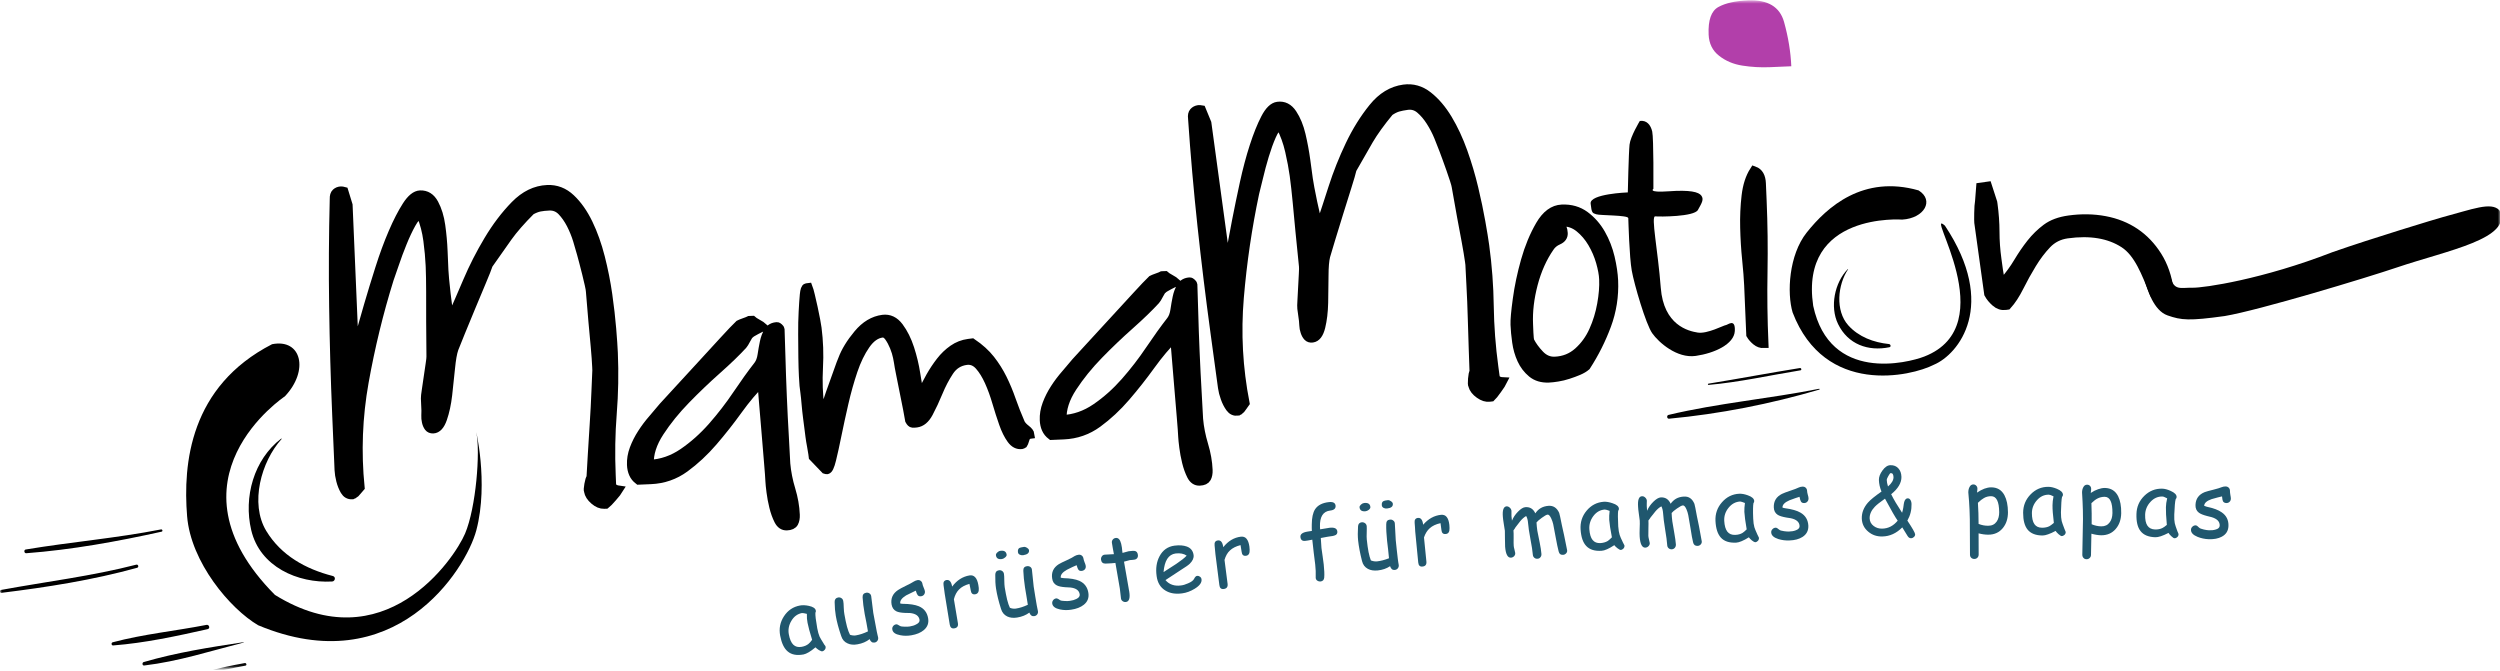
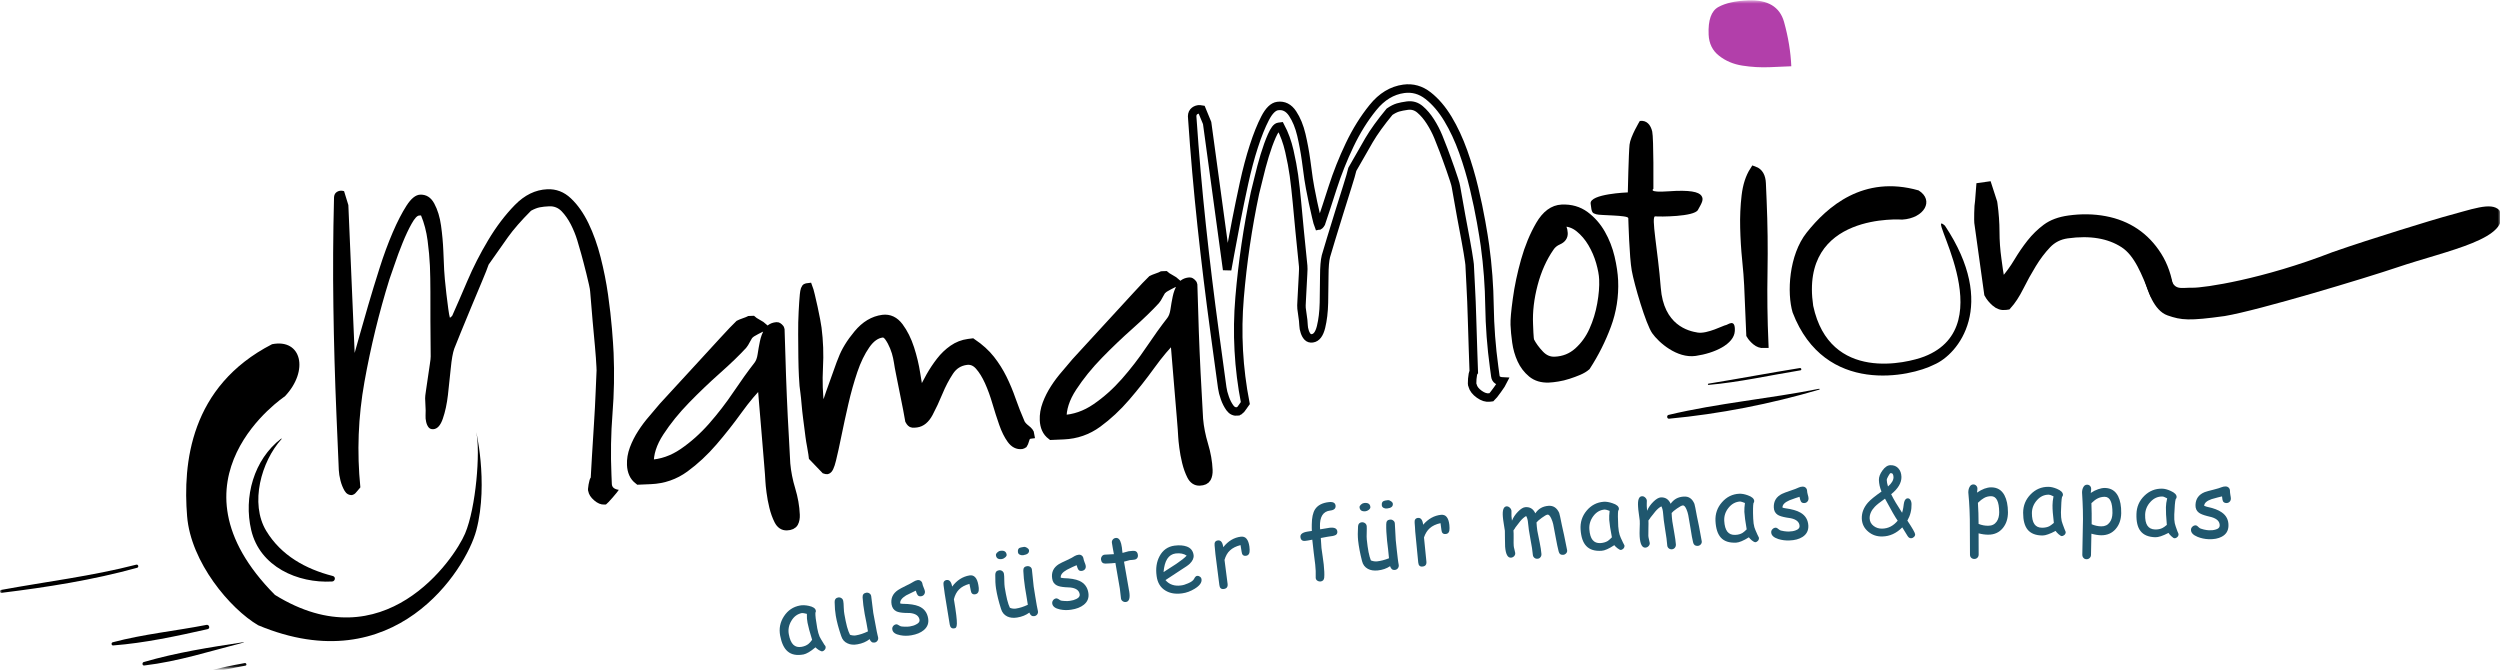
<svg xmlns="http://www.w3.org/2000/svg" xmlns:xlink="http://www.w3.org/1999/xlink" width="585px" height="157px" viewBox="0 0 585 157" version="1.1">
  <defs>
    <polygon id="path-1" points="0 0.055 585 0.055 585 156.305 0 156.305" />
    <polygon id="path-3" points="0 0.055 586.25 0.055 586.25 157.555 0 157.555" />
  </defs>
  <g id="Page-1" stroke="none" stroke-width="1" fill="none" fill-rule="evenodd">
    <g id="MamaMotion_svg">
      <g id="g14" transform="translate(292.5, 78.188) scale(-1, 1) rotate(-180) translate(-292.5, -78.188) translate(0, 0)">
        <g id="g16-Clipped">
          <mask id="mask-2" fill="white">
            <use xlink:href="#path-1" />
          </mask>
          <g id="path20" />
          <g id="g16" mask="url(#mask-2)">
            <g transform="translate(0, -1.125)">
              <path d="M137.73,44.153 C137.881,45.017 138.051,45.549 138.232,45.749 C138.291,46.707 138.384,48.382 138.52,50.774 C138.657,53.167 138.814,55.682 138.989,58.318 C139.16,60.95 139.292,63.459 139.385,65.852 C139.472,68.245 139.541,69.919 139.6,70.877 L139.585,71.16 L139.57,71.594 C139.516,72.83 139.4,74.451 139.219,76.448 C139.037,78.444 138.857,80.393 138.681,82.298 C138.506,84.197 138.31,86.531 138.096,89.29 C138.086,89.578 137.994,90.124 137.812,90.926 C137.636,91.731 137.431,92.581 137.208,93.48 C136.972,94.378 136.748,95.27 136.519,96.174 C136.284,97.068 136.119,97.708 136.006,98.083 C135.776,98.933 135.469,99.998 135.083,101.267 C134.692,102.542 134.185,103.782 133.565,105.003 C132.935,106.213 132.221,107.234 131.426,108.06 C130.625,108.884 129.654,109.276 128.511,109.227 C127.651,109.187 126.914,109.109 126.299,108.987 C125.684,108.864 125.005,108.597 124.257,108.186 C121.967,105.892 120.166,103.831 118.862,102.009 C117.554,100.183 116.045,98.044 114.336,95.583 C114.082,94.807 113.565,93.498 112.784,91.653 C112.006,89.802 111.181,87.835 110.312,85.745 C109.449,83.654 108.627,81.663 107.846,79.768 C107.07,77.873 106.553,76.58 106.294,75.906 C105.953,74.935 105.684,73.421 105.484,71.356 C105.288,69.294 105.064,67.205 104.819,65.096 C104.575,62.986 104.175,61.131 103.623,59.535 C103.071,57.932 102.319,57.112 101.368,57.068 C100.889,57.048 100.522,57.2 100.274,57.522 C100.02,57.85 99.834,58.27 99.716,58.792 C99.6,59.31 99.551,59.807 99.58,60.291 C99.61,60.77 99.614,61.151 99.605,61.438 L99.482,64.294 C99.473,64.583 99.536,65.208 99.688,66.169 C99.839,67.127 99.985,68.137 100.131,69.197 C100.279,70.252 100.425,71.262 100.576,72.219 C100.723,73.182 100.796,73.807 100.781,74.094 C100.737,77.337 100.717,80.081 100.717,82.327 C100.717,84.573 100.717,86.863 100.712,89.202 C100.707,91.54 100.674,93.475 100.61,95.003 L100.591,95.432 C100.518,97.145 100.337,99.075 100.059,101.208 C99.775,103.347 99.263,105.306 98.52,107.088 L98.091,107.068 C97.612,107.048 97.016,106.404 96.309,105.134 C95.596,103.861 94.897,102.371 94.209,100.672 C93.515,98.972 92.895,97.298 92.344,95.652 C91.793,94.002 91.391,92.839 91.132,92.161 C88.691,84.325 86.744,76.311 85.279,68.132 C83.814,59.955 83.496,51.727 84.326,43.455 C84.14,43.254 83.891,42.957 83.574,42.56 C83.256,42.166 83.007,41.912 82.817,41.815 C82.725,41.81 82.582,41.751 82.397,41.653 C81.631,41.62 81.045,41.951 80.635,42.649 C80.225,43.352 79.902,44.148 79.672,45.047 C79.444,45.941 79.311,46.77 79.277,47.537 C79.248,48.294 79.228,48.772 79.219,48.967 L78.73,60.403 C78.369,68.89 78.13,77.327 78.013,85.731 C77.89,94.128 77.94,102.532 78.154,110.95 C78.13,111.614 78.272,112.102 78.594,112.401 C78.916,112.698 79.311,112.864 79.79,112.883 C79.98,112.888 80.225,112.85 80.513,112.77 L81.514,109.515 L82.989,74.91 C83.15,75.491 83.52,76.819 84.106,78.899 C84.683,80.975 85.366,83.367 86.163,86.077 C86.953,88.782 87.832,91.663 88.804,94.714 C89.77,97.767 90.796,100.549 91.885,103.083 C92.969,105.613 94.053,107.708 95.127,109.382 C96.201,111.048 97.261,111.907 98.31,111.951 C99.741,112.009 100.845,111.316 101.621,109.871 C102.402,108.421 102.925,106.702 103.203,104.71 C103.481,102.717 103.663,100.721 103.745,98.713 C103.832,96.717 103.897,95.237 103.935,94.285 C103.95,93.904 104.004,93.186 104.096,92.142 C104.19,91.092 104.311,89.955 104.457,88.718 C104.605,87.483 104.751,86.341 104.888,85.301 C105.029,84.256 105.156,83.543 105.269,83.167 C105.361,83.172 105.502,83.269 105.684,83.469 C105.869,83.669 105.957,83.816 105.953,83.915 C106.821,85.857 107.954,88.46 109.346,91.722 C110.732,94.978 112.364,98.177 114.239,101.311 C116.109,104.446 118.189,107.191 120.474,109.529 C122.764,111.868 125.287,113.098 128.051,113.216 C130.151,113.308 131.993,112.596 133.589,111.087 C135.181,109.583 136.553,107.634 137.705,105.247 C138.857,102.864 139.805,100.203 140.551,97.273 C141.294,94.343 141.875,91.433 142.285,88.543 C142.695,85.642 142.998,82.981 143.199,80.555 C143.399,78.132 143.525,76.248 143.584,74.915 C143.784,70.144 143.701,65.413 143.325,60.721 C142.954,56.023 142.871,51.248 143.081,46.384 C143.105,45.716 143.135,45.003 143.169,44.241 C143.202,43.48 143.745,43.026 144.8,42.878 C144.624,42.581 144.145,41.989 143.374,41.097 C142.597,40.208 142.075,39.656 141.798,39.451 L141.368,39.435 C140.605,39.402 139.829,39.73 139.034,40.413 C138.238,41.097 137.779,41.815 137.651,42.571 C137.549,42.762 137.574,43.285 137.73,44.153" id="path22" stroke="none" fill="#000000" fill-rule="nonzero" />
-               <path d="M137.73,44.153 C137.881,45.017 138.051,45.549 138.232,45.749 C138.291,46.707 138.384,48.382 138.52,50.774 C138.657,53.167 138.814,55.682 138.989,58.318 C139.16,60.95 139.292,63.459 139.385,65.852 C139.472,68.245 139.541,69.919 139.6,70.877 L139.585,71.16 L139.57,71.594 C139.516,72.83 139.4,74.451 139.219,76.448 C139.037,78.444 138.857,80.393 138.681,82.298 C138.506,84.197 138.31,86.531 138.096,89.29 C138.086,89.578 137.994,90.124 137.812,90.926 C137.636,91.731 137.431,92.581 137.208,93.48 C136.972,94.378 136.748,95.27 136.519,96.174 C136.284,97.068 136.119,97.708 136.006,98.083 C135.776,98.933 135.469,99.998 135.083,101.267 C134.692,102.542 134.185,103.782 133.565,105.003 C132.935,106.213 132.221,107.234 131.426,108.06 C130.625,108.884 129.654,109.276 128.511,109.227 C127.651,109.187 126.914,109.109 126.299,108.987 C125.684,108.864 125.005,108.597 124.257,108.186 C121.967,105.892 120.166,103.831 118.862,102.009 C117.554,100.183 116.045,98.044 114.336,95.583 C114.082,94.807 113.565,93.498 112.784,91.653 C112.006,89.802 111.181,87.835 110.312,85.745 C109.449,83.654 108.627,81.663 107.846,79.768 C107.07,77.873 106.553,76.58 106.294,75.906 C105.953,74.935 105.684,73.421 105.484,71.356 C105.288,69.294 105.064,67.205 104.819,65.096 C104.575,62.986 104.175,61.131 103.623,59.535 C103.071,57.932 102.319,57.112 101.368,57.068 C100.889,57.048 100.522,57.2 100.274,57.522 C100.02,57.85 99.834,58.27 99.716,58.792 C99.6,59.31 99.551,59.807 99.58,60.291 C99.61,60.77 99.614,61.151 99.605,61.438 L99.482,64.294 C99.473,64.583 99.536,65.208 99.688,66.169 C99.839,67.127 99.985,68.137 100.131,69.197 C100.279,70.252 100.425,71.262 100.576,72.219 C100.723,73.182 100.796,73.807 100.781,74.094 C100.737,77.337 100.717,80.081 100.717,82.327 C100.717,84.573 100.717,86.863 100.712,89.202 C100.707,91.54 100.674,93.475 100.61,95.003 L100.591,95.432 C100.518,97.145 100.337,99.075 100.059,101.208 C99.775,103.347 99.263,105.306 98.52,107.088 L98.091,107.068 C97.612,107.048 97.016,106.404 96.309,105.134 C95.596,103.861 94.897,102.371 94.209,100.672 C93.515,98.972 92.895,97.298 92.344,95.652 C91.793,94.002 91.391,92.839 91.132,92.161 C88.691,84.325 86.744,76.311 85.279,68.132 C83.814,59.955 83.496,51.727 84.326,43.455 C84.14,43.254 83.891,42.957 83.574,42.56 C83.256,42.166 83.007,41.912 82.817,41.815 C82.725,41.81 82.582,41.751 82.397,41.653 C81.631,41.62 81.045,41.951 80.635,42.649 C80.225,43.352 79.902,44.148 79.672,45.047 C79.444,45.941 79.311,46.77 79.277,47.537 C79.248,48.294 79.228,48.772 79.219,48.967 L78.73,60.403 C78.369,68.89 78.13,77.327 78.013,85.731 C77.89,94.128 77.94,102.532 78.154,110.95 C78.13,111.614 78.272,112.102 78.594,112.401 C78.916,112.698 79.311,112.864 79.79,112.883 C79.98,112.888 80.225,112.85 80.513,112.77 L81.514,109.515 L82.989,74.91 C83.15,75.491 83.52,76.819 84.106,78.899 C84.683,80.975 85.366,83.367 86.163,86.077 C86.953,88.782 87.832,91.663 88.804,94.714 C89.77,97.767 90.796,100.549 91.885,103.083 C92.969,105.613 94.053,107.708 95.127,109.382 C96.201,111.048 97.261,111.907 98.31,111.951 C99.741,112.009 100.845,111.316 101.621,109.871 C102.402,108.421 102.925,106.702 103.203,104.71 C103.481,102.717 103.663,100.721 103.745,98.713 C103.832,96.717 103.897,95.237 103.935,94.285 C103.95,93.904 104.004,93.186 104.096,92.142 C104.19,91.092 104.311,89.955 104.457,88.718 C104.605,87.483 104.751,86.341 104.888,85.301 C105.029,84.256 105.156,83.543 105.269,83.167 C105.361,83.172 105.502,83.269 105.684,83.469 C105.869,83.669 105.957,83.816 105.953,83.915 C106.821,85.857 107.954,88.46 109.346,91.722 C110.732,94.978 112.364,98.177 114.239,101.311 C116.109,104.446 118.189,107.191 120.474,109.529 C122.764,111.868 125.287,113.098 128.051,113.216 C130.151,113.308 131.993,112.596 133.589,111.087 C135.181,109.583 136.553,107.634 137.705,105.247 C138.857,102.864 139.805,100.203 140.551,97.273 C141.294,94.343 141.875,91.433 142.285,88.543 C142.695,85.642 142.998,82.981 143.199,80.555 C143.399,78.132 143.525,76.248 143.584,74.915 C143.784,70.144 143.701,65.413 143.325,60.721 C142.954,56.023 142.871,51.248 143.081,46.384 C143.105,45.716 143.135,45.003 143.169,44.241 C143.202,43.48 143.745,43.026 144.8,42.878 C144.624,42.581 144.145,41.989 143.374,41.097 C142.597,40.208 142.075,39.656 141.798,39.451 L141.368,39.435 C140.605,39.402 139.829,39.73 139.034,40.413 C138.238,41.097 137.779,41.815 137.651,42.571 C137.549,42.762 137.574,43.285 137.73,44.153 L137.73,44.153 Z" id="path24" stroke="#000000" stroke-width="1.987" fill="none" />
              <path d="M172.73,61.546 C170.884,58.982 168.935,56.512 166.885,54.128 C164.839,51.751 162.631,49.7 160.274,47.977 C157.91,46.253 155.249,45.33 152.295,45.203 L149.434,45.081 C148.843,45.529 148.417,46.062 148.154,46.673 C147.886,47.283 147.735,47.967 147.705,48.728 C147.651,49.968 147.861,51.218 148.33,52.483 C148.804,53.743 149.419,54.963 150.185,56.141 C150.942,57.322 151.778,58.431 152.69,59.471 C153.599,60.516 154.419,61.477 155.146,62.371 C155.781,63.065 156.949,64.333 158.637,66.174 C160.327,68.011 162.105,69.95 163.98,71.986 C165.845,74.02 167.627,75.96 169.316,77.801 C171.006,79.642 172.213,80.911 172.949,81.609 C173.135,81.712 173.535,81.873 174.145,82.092 C174.761,82.307 175.156,82.463 175.346,82.571 L175.771,82.591 L176.06,82.601 C176.26,82.415 176.675,82.145 177.31,81.794 C177.944,81.438 178.364,81.169 178.565,80.989 C178.281,80.882 177.739,80.618 176.949,80.203 C176.157,79.788 175.669,79.481 175.484,79.279 C175.298,79.177 175.029,78.782 174.678,78.098 C174.321,77.415 174.053,76.976 173.873,76.779 C172.319,75.086 170.303,73.137 167.817,70.936 C165.333,68.728 162.9,66.404 160.523,63.963 C158.14,61.517 156.099,58.997 154.4,56.395 C152.695,53.787 151.895,51.297 151.998,48.914 C154.756,49.031 157.373,49.93 159.829,51.609 C162.285,53.289 164.565,55.325 166.66,57.703 C168.755,60.086 170.679,62.576 172.431,65.183 C174.185,67.786 175.825,70.076 177.369,72.058 C177.817,72.649 178.12,73.45 178.266,74.456 C178.417,75.467 178.589,76.453 178.789,77.415 C178.985,78.377 179.301,79.227 179.751,79.963 C180.2,80.701 180.899,81.087 181.85,81.126 C181.944,81.131 182.09,81.043 182.29,80.862 C182.49,80.677 182.593,80.535 182.597,80.442 C182.646,79.299 182.71,77.225 182.792,74.222 C182.871,71.213 182.984,68.044 183.125,64.705 C183.266,61.37 183.423,58.206 183.604,55.203 C183.775,52.2 183.886,50.129 183.935,48.982 C184.116,46.986 184.511,44.973 185.127,42.947 C185.738,40.921 186.084,38.958 186.162,37.044 C186.196,36.282 186.079,35.657 185.815,35.169 C185.551,34.681 184.985,34.417 184.126,34.382 C183.271,34.343 182.607,34.798 182.139,35.731 C181.67,36.663 181.289,37.722 181.001,38.904 C180.713,40.086 180.494,41.248 180.351,42.386 C180.205,43.523 180.123,44.333 180.102,44.812 C180.069,45.667 179.951,47.214 179.761,49.451 C179.57,51.687 179.375,54.041 179.175,56.517 C178.975,58.992 178.779,61.321 178.589,63.513 C178.399,65.701 178.291,67.225 178.256,68.083 C176.416,66.287 174.575,64.105 172.73,61.546" id="path26" stroke="none" fill="#000000" fill-rule="nonzero" />
              <path d="M172.73,61.546 C170.884,58.982 168.935,56.512 166.885,54.128 C164.839,51.751 162.631,49.7 160.274,47.977 C157.91,46.253 155.249,45.33 152.295,45.203 L149.434,45.081 C148.843,45.529 148.417,46.062 148.154,46.673 C147.886,47.283 147.735,47.967 147.705,48.728 C147.651,49.968 147.861,51.218 148.33,52.483 C148.804,53.743 149.419,54.963 150.185,56.141 C150.942,57.322 151.778,58.431 152.69,59.471 C153.599,60.516 154.419,61.477 155.146,62.371 C155.781,63.065 156.949,64.333 158.637,66.174 C160.327,68.011 162.105,69.95 163.98,71.986 C165.845,74.02 167.627,75.96 169.316,77.801 C171.006,79.642 172.213,80.911 172.949,81.609 C173.135,81.712 173.535,81.873 174.145,82.092 C174.761,82.307 175.156,82.463 175.346,82.571 L175.771,82.591 L176.06,82.601 C176.26,82.415 176.675,82.145 177.31,81.794 C177.944,81.438 178.364,81.169 178.565,80.989 C178.281,80.882 177.739,80.618 176.949,80.203 C176.157,79.788 175.669,79.481 175.484,79.279 C175.298,79.177 175.029,78.782 174.678,78.098 C174.321,77.415 174.053,76.976 173.873,76.779 C172.319,75.086 170.303,73.137 167.817,70.936 C165.333,68.728 162.9,66.404 160.523,63.963 C158.14,61.517 156.099,58.997 154.4,56.395 C152.695,53.787 151.895,51.297 151.998,48.914 C154.756,49.031 157.373,49.93 159.829,51.609 C162.285,53.289 164.565,55.325 166.66,57.703 C168.755,60.086 170.679,62.576 172.431,65.183 C174.185,67.786 175.825,70.076 177.369,72.058 C177.817,72.649 178.12,73.45 178.266,74.456 C178.417,75.467 178.589,76.453 178.789,77.415 C178.985,78.377 179.301,79.227 179.751,79.963 C180.2,80.701 180.899,81.087 181.85,81.126 C181.944,81.131 182.09,81.043 182.29,80.862 C182.49,80.677 182.593,80.535 182.597,80.442 C182.646,79.299 182.71,77.225 182.792,74.222 C182.871,71.213 182.984,68.044 183.125,64.705 C183.266,61.37 183.423,58.206 183.604,55.203 C183.775,52.2 183.886,50.129 183.935,48.982 C184.116,46.986 184.511,44.973 185.127,42.947 C185.738,40.921 186.084,38.958 186.162,37.044 C186.196,36.282 186.079,35.657 185.815,35.169 C185.551,34.681 184.985,34.417 184.126,34.382 C183.271,34.343 182.607,34.798 182.139,35.731 C181.67,36.663 181.289,37.722 181.001,38.904 C180.713,40.086 180.494,41.248 180.351,42.386 C180.205,43.523 180.123,44.333 180.102,44.812 C180.069,45.667 179.951,47.214 179.761,49.451 C179.57,51.687 179.375,54.041 179.175,56.517 C178.975,58.992 178.779,61.321 178.589,63.513 C178.399,65.701 178.291,67.225 178.256,68.083 C176.416,66.287 174.575,64.105 172.73,61.546 L172.73,61.546 Z" id="path28" stroke="#000000" stroke-width="1.987" fill="none" />
              <path d="M188.921,59.642 C188.775,60.774 188.653,61.887 188.56,62.986 C188.471,64.08 188.374,65.003 188.271,65.765 C188.164,66.614 188.1,67.132 188.076,67.322 C188.037,67.611 187.989,68.347 187.935,69.543 C187.871,70.736 187.833,72.176 187.808,73.856 C187.784,75.535 187.769,77.337 187.764,79.261 C187.749,81.185 187.792,82.947 187.876,84.543 C187.959,86.141 188.048,87.473 188.15,88.548 C188.252,89.617 188.447,90.173 188.73,90.213 L189.155,90.267 C189.301,89.895 189.477,89.27 189.688,88.387 C189.898,87.498 190.118,86.54 190.346,85.511 C190.576,84.481 190.771,83.518 190.933,82.629 C191.099,81.736 191.206,81.097 191.255,80.721 C191.645,77.693 191.757,74.602 191.583,71.458 C191.411,68.308 191.519,65.217 191.909,62.191 C191.934,61.999 191.968,61.717 192.021,61.341 C192.07,60.959 192.154,60.682 192.27,60.506 L192.876,61.448 C193.012,61.853 193.271,62.629 193.653,63.787 C194.034,64.939 194.452,66.151 194.917,67.415 C195.381,68.674 195.806,69.856 196.191,70.969 C196.577,72.078 196.88,72.883 197.105,73.395 C197.817,75.316 199.029,77.298 200.738,79.348 C202.441,81.394 204.385,82.561 206.567,82.844 C208.076,83.04 209.36,82.43 210.405,81.028 C211.45,79.622 212.295,77.927 212.94,75.941 C213.579,73.958 214.048,71.999 214.346,70.066 C214.644,68.128 214.898,66.746 215.097,65.906 L215.952,66.013 C216.396,67.035 216.972,68.167 217.676,69.412 C218.379,70.657 219.17,71.843 220.034,72.962 C220.899,74.085 221.885,75.027 222.989,75.793 C224.091,76.561 225.303,77.029 226.631,77.205 L227.485,77.312 C229.273,76.102 230.713,74.798 231.811,73.395 C232.905,71.999 233.843,70.506 234.624,68.928 C235.405,67.342 236.104,65.677 236.709,63.928 C237.319,62.181 238.037,60.35 238.868,58.435 C239.116,57.986 239.531,57.532 240.123,57.083 C240.708,56.628 241.025,56.208 241.074,55.833 C240.699,55.785 240.386,55.598 240.136,55.281 C240.059,55.169 239.946,54.895 239.81,54.446 C239.673,53.992 239.565,53.713 239.488,53.606 C239.306,53.489 239.175,53.426 239.077,53.411 C238.13,53.289 237.31,53.708 236.606,54.681 C235.904,55.647 235.287,56.892 234.756,58.411 C234.224,59.93 233.696,61.569 233.179,63.328 C232.666,65.091 232.07,66.722 231.396,68.226 C230.718,69.725 229.961,70.944 229.116,71.897 C228.271,72.844 227.285,73.249 226.148,73.103 C224.444,72.883 223.11,72.035 222.149,70.564 C221.181,69.094 220.333,67.468 219.6,65.691 C218.868,63.914 218.11,62.302 217.339,60.852 C216.562,59.407 215.61,58.611 214.472,58.464 C214.096,58.416 213.784,58.395 213.54,58.416 C213.296,58.431 213.051,58.664 212.803,59.114 C212.739,59.588 212.574,60.477 212.31,61.789 C212.046,63.103 211.773,64.466 211.494,65.872 C211.216,67.278 210.947,68.636 210.679,69.955 C210.415,71.262 210.249,72.156 210.19,72.629 C210.181,72.722 210.097,73.147 209.956,73.899 C209.81,74.645 209.56,75.457 209.209,76.331 C208.857,77.194 208.447,77.962 207.979,78.621 C207.505,79.285 206.988,79.578 206.421,79.504 C205,79.319 203.721,78.411 202.588,76.77 C201.45,75.134 200.479,73.132 199.678,70.769 C198.881,68.406 198.169,65.887 197.554,63.211 C196.939,60.529 196.391,58.029 195.923,55.711 C195.454,53.387 195.029,51.458 194.649,49.919 C194.273,48.377 193.891,47.581 193.515,47.532 C193.417,47.522 193.271,47.552 193.071,47.62 L190.235,50.575 L190.146,51.282 C190.069,51.853 189.966,52.488 189.824,53.191 C189.683,53.895 189.57,54.627 189.468,55.383 C189.375,56.141 189.298,56.751 189.234,57.23 C189.16,57.796 189.053,58.597 188.921,59.642" id="path30" stroke="none" fill="#000000" fill-rule="nonzero" />
              <path d="M188.921,59.642 C188.775,60.774 188.653,61.887 188.56,62.986 C188.471,64.08 188.374,65.003 188.271,65.765 C188.164,66.614 188.1,67.132 188.076,67.322 C188.037,67.611 187.989,68.347 187.935,69.543 C187.871,70.736 187.833,72.176 187.808,73.856 C187.784,75.535 187.769,77.337 187.764,79.261 C187.749,81.185 187.792,82.947 187.876,84.543 C187.959,86.141 188.048,87.473 188.15,88.548 C188.252,89.617 188.447,90.173 188.73,90.213 L189.155,90.267 C189.301,89.895 189.477,89.27 189.688,88.387 C189.898,87.498 190.118,86.54 190.346,85.511 C190.576,84.481 190.771,83.518 190.933,82.629 C191.099,81.736 191.206,81.097 191.255,80.721 C191.645,77.693 191.757,74.602 191.583,71.458 C191.411,68.308 191.519,65.217 191.909,62.191 C191.934,61.999 191.968,61.717 192.021,61.341 C192.07,60.959 192.154,60.682 192.27,60.506 L192.876,61.448 C193.012,61.853 193.271,62.629 193.653,63.787 C194.034,64.939 194.452,66.151 194.917,67.415 C195.381,68.674 195.806,69.856 196.191,70.969 C196.577,72.078 196.88,72.883 197.105,73.395 C197.817,75.316 199.029,77.298 200.738,79.348 C202.441,81.394 204.385,82.561 206.567,82.844 C208.076,83.04 209.36,82.43 210.405,81.028 C211.45,79.622 212.295,77.927 212.94,75.941 C213.579,73.958 214.048,71.999 214.346,70.066 C214.644,68.128 214.898,66.746 215.097,65.906 L215.952,66.013 C216.396,67.035 216.972,68.167 217.676,69.412 C218.379,70.657 219.17,71.843 220.034,72.962 C220.899,74.085 221.885,75.027 222.989,75.793 C224.091,76.561 225.303,77.029 226.631,77.205 L227.485,77.312 C229.273,76.102 230.713,74.798 231.811,73.395 C232.905,71.999 233.843,70.506 234.624,68.928 C235.405,67.342 236.104,65.677 236.709,63.928 C237.319,62.181 238.037,60.35 238.868,58.435 C239.116,57.986 239.531,57.532 240.123,57.083 C240.708,56.628 241.025,56.208 241.074,55.833 C240.699,55.785 240.386,55.598 240.136,55.281 C240.059,55.169 239.946,54.895 239.81,54.446 C239.673,53.992 239.565,53.713 239.488,53.606 C239.306,53.489 239.175,53.426 239.077,53.411 C238.13,53.289 237.31,53.708 236.606,54.681 C235.904,55.647 235.287,56.892 234.756,58.411 C234.224,59.93 233.696,61.569 233.179,63.328 C232.666,65.091 232.07,66.722 231.396,68.226 C230.718,69.725 229.961,70.944 229.116,71.897 C228.271,72.844 227.285,73.249 226.148,73.103 C224.444,72.883 223.11,72.035 222.149,70.564 C221.181,69.094 220.333,67.468 219.6,65.691 C218.868,63.914 218.11,62.302 217.339,60.852 C216.562,59.407 215.61,58.611 214.472,58.464 C214.096,58.416 213.784,58.395 213.54,58.416 C213.296,58.431 213.051,58.664 212.803,59.114 C212.739,59.588 212.574,60.477 212.31,61.789 C212.046,63.103 211.773,64.466 211.494,65.872 C211.216,67.278 210.947,68.636 210.679,69.955 C210.415,71.262 210.249,72.156 210.19,72.629 C210.181,72.722 210.097,73.147 209.956,73.899 C209.81,74.645 209.56,75.457 209.209,76.331 C208.857,77.194 208.447,77.962 207.979,78.621 C207.505,79.285 206.988,79.578 206.421,79.504 C205,79.319 203.721,78.411 202.588,76.77 C201.45,75.134 200.479,73.132 199.678,70.769 C198.881,68.406 198.169,65.887 197.554,63.211 C196.939,60.529 196.391,58.029 195.923,55.711 C195.454,53.387 195.029,51.458 194.649,49.919 C194.273,48.377 193.891,47.581 193.515,47.532 C193.417,47.522 193.271,47.552 193.071,47.62 L190.235,50.575 L190.146,51.282 C190.069,51.853 189.966,52.488 189.824,53.191 C189.683,53.895 189.57,54.627 189.468,55.383 C189.375,56.141 189.298,56.751 189.234,57.23 C189.16,57.796 189.053,58.597 188.921,59.642 L188.921,59.642 Z" id="path32" stroke="#000000" stroke-width="1.987" fill="none" />
              <path d="M269.326,72.015 C267.475,69.451 265.527,66.981 263.476,64.597 C261.431,62.219 259.229,60.169 256.865,58.444 C254.502,56.722 251.846,55.798 248.891,55.672 L246.03,55.549 C245.44,55.998 245.01,56.531 244.746,57.142 C244.477,57.752 244.331,58.435 244.298,59.197 C244.244,60.437 244.452,61.687 244.926,62.952 C245.395,64.212 246.015,65.432 246.778,66.614 C247.534,67.79 248.374,68.899 249.282,69.939 C250.195,70.984 251.011,71.946 251.739,72.839 C252.373,73.533 253.545,74.802 255.23,76.643 C256.919,78.48 258.701,80.418 260.571,82.455 C262.436,84.489 264.219,86.428 265.913,88.269 C267.598,90.111 268.809,91.379 269.541,92.078 C269.731,92.181 270.127,92.342 270.743,92.561 C271.353,92.776 271.748,92.932 271.939,93.04 L272.369,93.06 L272.651,93.069 C272.851,92.883 273.266,92.614 273.906,92.263 C274.541,91.907 274.956,91.638 275.156,91.458 C274.873,91.351 274.336,91.087 273.545,90.672 C272.749,90.257 272.261,89.95 272.08,89.748 C271.89,89.645 271.621,89.251 271.27,88.567 C270.913,87.883 270.65,87.444 270.464,87.248 C268.911,85.555 266.895,83.606 264.414,81.399 C261.924,79.197 259.493,76.873 257.114,74.432 C254.736,71.986 252.695,69.466 250.991,66.863 C249.287,64.261 248.486,61.766 248.589,59.382 C251.352,59.499 253.965,60.398 256.426,62.083 C258.881,63.757 261.158,65.793 263.256,68.172 C265.351,70.555 267.275,73.044 269.024,75.652 C270.776,78.254 272.423,80.544 273.965,82.527 C274.414,83.118 274.712,83.918 274.864,84.924 C275.01,85.936 275.181,86.922 275.381,87.883 C275.581,88.851 275.899,89.7 276.348,90.432 C276.793,91.169 277.495,91.556 278.447,91.594 C278.54,91.6 278.686,91.512 278.886,91.331 C279.087,91.145 279.185,91.008 279.19,90.911 C279.239,89.768 279.301,87.693 279.385,84.691 C279.462,81.682 279.575,78.513 279.716,75.173 C279.864,71.838 280.015,68.674 280.195,65.672 C280.371,62.669 280.484,60.598 280.533,59.451 C280.707,57.455 281.109,55.442 281.719,53.416 C282.329,51.39 282.681,49.422 282.759,47.517 C282.788,46.751 282.671,46.126 282.408,45.637 C282.144,45.149 281.582,44.886 280.723,44.852 C279.869,44.812 279.204,45.267 278.73,46.2 C278.261,47.132 277.881,48.191 277.592,49.373 C277.305,50.555 277.085,51.717 276.944,52.855 C276.798,53.992 276.719,54.802 276.694,55.281 C276.66,56.136 276.548,57.683 276.358,59.919 C276.168,62.156 275.966,64.509 275.766,66.986 C275.566,69.461 275.371,71.79 275.185,73.982 C274.995,76.169 274.882,77.693 274.849,78.552 C273.012,76.756 271.173,74.573 269.326,72.015" id="path34" stroke="none" fill="#000000" fill-rule="nonzero" />
              <path d="M269.326,72.015 C267.475,69.451 265.527,66.981 263.476,64.597 C261.431,62.219 259.229,60.169 256.865,58.444 C254.502,56.722 251.846,55.798 248.891,55.672 L246.03,55.549 C245.44,55.998 245.01,56.531 244.746,57.142 C244.477,57.752 244.331,58.435 244.298,59.197 C244.244,60.437 244.452,61.687 244.926,62.952 C245.395,64.212 246.015,65.432 246.778,66.614 C247.534,67.79 248.374,68.899 249.282,69.939 C250.195,70.984 251.011,71.946 251.739,72.839 C252.373,73.533 253.545,74.802 255.23,76.643 C256.919,78.48 258.701,80.418 260.571,82.455 C262.436,84.489 264.219,86.428 265.913,88.269 C267.598,90.111 268.809,91.379 269.541,92.078 C269.731,92.181 270.127,92.342 270.743,92.561 C271.353,92.776 271.748,92.932 271.939,93.04 L272.369,93.06 L272.651,93.069 C272.851,92.883 273.266,92.614 273.906,92.263 C274.541,91.907 274.956,91.638 275.156,91.458 C274.873,91.351 274.336,91.087 273.545,90.672 C272.749,90.257 272.261,89.95 272.08,89.748 C271.89,89.645 271.621,89.251 271.27,88.567 C270.913,87.883 270.65,87.444 270.464,87.248 C268.911,85.555 266.895,83.606 264.414,81.399 C261.924,79.197 259.493,76.873 257.114,74.432 C254.736,71.986 252.695,69.466 250.991,66.863 C249.287,64.261 248.486,61.766 248.589,59.382 C251.352,59.499 253.965,60.398 256.426,62.083 C258.881,63.757 261.158,65.793 263.256,68.172 C265.351,70.555 267.275,73.044 269.024,75.652 C270.776,78.254 272.423,80.544 273.965,82.527 C274.414,83.118 274.712,83.918 274.864,84.924 C275.01,85.936 275.181,86.922 275.381,87.883 C275.581,88.851 275.899,89.7 276.348,90.432 C276.793,91.169 277.495,91.556 278.447,91.594 C278.54,91.6 278.686,91.512 278.886,91.331 C279.087,91.145 279.185,91.008 279.19,90.911 C279.239,89.768 279.301,87.693 279.385,84.691 C279.462,81.682 279.575,78.513 279.716,75.173 C279.864,71.838 280.015,68.674 280.195,65.672 C280.371,62.669 280.484,60.598 280.533,59.451 C280.707,57.455 281.109,55.442 281.719,53.416 C282.329,51.39 282.681,49.422 282.759,47.517 C282.788,46.751 282.671,46.126 282.408,45.637 C282.144,45.149 281.582,44.886 280.723,44.852 C279.869,44.812 279.204,45.267 278.73,46.2 C278.261,47.132 277.881,48.191 277.592,49.373 C277.305,50.555 277.085,51.717 276.944,52.855 C276.798,53.992 276.719,54.802 276.694,55.281 C276.66,56.136 276.548,57.683 276.358,59.919 C276.168,62.156 275.966,64.509 275.766,66.986 C275.566,69.461 275.371,71.79 275.185,73.982 C274.995,76.169 274.882,77.693 274.849,78.552 C273.012,76.756 271.173,74.573 269.326,72.015 L269.326,72.015 Z" id="path36" stroke="#000000" stroke-width="1.987" fill="none" />
-               <path d="M344.511,68.846 C344.585,69.725 344.697,70.267 344.864,70.486 C344.829,71.438 344.77,73.118 344.688,75.516 C344.6,77.908 344.526,80.423 344.452,83.064 C344.38,85.701 344.277,88.216 344.145,90.608 C344.014,92.996 343.926,94.671 343.891,95.628 L343.853,95.911 L343.799,96.341 C343.627,97.566 343.364,99.168 342.998,101.141 C342.631,103.113 342.275,105.037 341.919,106.917 C341.567,108.792 341.158,111.097 340.689,113.826 C340.654,114.109 340.507,114.645 340.254,115.427 C340.005,116.213 339.726,117.04 339.414,117.913 C339.101,118.787 338.789,119.656 338.476,120.529 C338.164,121.399 337.935,122.019 337.788,122.386 C337.485,123.211 337.08,124.241 336.572,125.472 C336.069,126.703 335.449,127.892 334.716,129.046 C333.985,130.199 333.179,131.145 332.3,131.893 C331.431,132.64 330.43,132.938 329.298,132.781 C328.442,132.669 327.715,132.518 327.114,132.347 C326.514,132.165 325.86,131.833 325.156,131.356 C323.091,128.856 321.489,126.639 320.356,124.705 C319.224,122.767 317.92,120.496 316.45,117.888 C316.27,117.092 315.874,115.739 315.269,113.826 C314.663,111.912 314.024,109.876 313.355,107.717 C312.685,105.555 312.051,103.495 311.455,101.536 C310.855,99.578 310.459,98.245 310.264,97.547 C310.015,96.546 309.887,95.012 309.882,92.942 C309.873,90.872 309.849,88.772 309.8,86.648 C309.751,84.524 309.526,82.64 309.126,80.998 C308.721,79.348 308.051,78.464 307.105,78.338 C306.631,78.269 306.255,78.387 305.976,78.685 C305.694,78.987 305.469,79.387 305.308,79.895 C305.136,80.403 305.044,80.895 305.029,81.374 C305.01,81.853 304.985,82.234 304.946,82.522 L304.56,85.355 C304.521,85.642 304.531,86.267 304.595,87.239 C304.654,88.211 304.707,89.227 304.756,90.29 C304.8,91.361 304.854,92.376 304.918,93.347 C304.975,94.319 304.985,94.944 304.946,95.232 C304.605,98.455 304.326,101.189 304.121,103.426 C303.911,105.657 303.696,107.937 303.476,110.27 C303.252,112.596 303.043,114.519 302.832,116.033 L302.779,116.458 C302.544,118.162 302.188,120.061 301.709,122.161 C301.225,124.266 300.538,126.165 299.629,127.873 L299.204,127.816 C298.73,127.752 298.202,127.054 297.613,125.721 C297.021,124.388 296.465,122.839 295.933,121.087 C295.405,119.33 294.941,117.606 294.546,115.911 C294.145,114.222 293.853,113.026 293.663,112.327 C291.962,104.294 290.761,96.136 290.064,87.859 C289.36,79.578 289.81,71.356 291.401,63.196 C291.235,62.981 291.015,62.66 290.738,62.234 C290.459,61.815 290.23,61.541 290.054,61.423 C289.956,61.414 289.824,61.341 289.649,61.223 C288.891,61.121 288.276,61.399 287.803,62.053 C287.324,62.713 286.934,63.475 286.626,64.348 C286.309,65.222 286.104,66.038 286.001,66.794 C285.894,67.547 285.83,68.02 285.806,68.211 L284.262,79.553 C283.115,87.967 282.09,96.351 281.196,104.705 C280.298,113.055 279.565,121.428 278.994,129.827 C278.906,130.486 279.009,130.985 279.301,131.316 C279.59,131.643 279.971,131.839 280.444,131.907 C280.635,131.933 280.879,131.912 281.176,131.859 L282.471,128.714 L287.149,94.397 C287.261,94.988 287.51,96.346 287.895,98.464 C288.276,100.593 288.735,103.035 289.277,105.808 C289.815,108.577 290.425,111.52 291.104,114.651 C291.788,117.776 292.549,120.647 293.399,123.269 C294.244,125.888 295.127,128.08 296.04,129.841 C296.952,131.6 297.93,132.558 298.975,132.694 C300.39,132.889 301.558,132.301 302.466,130.931 C303.374,129.564 304.053,127.899 304.516,125.941 C304.975,123.983 305.341,122.009 305.615,120.022 C305.884,118.04 306.084,116.569 306.211,115.628 C306.265,115.247 306.381,114.543 306.572,113.508 C306.762,112.473 306.988,111.351 307.246,110.134 C307.51,108.918 307.759,107.796 307.998,106.77 C308.233,105.739 308.423,105.047 308.569,104.681 C308.663,104.694 308.789,104.807 308.955,105.022 C309.121,105.237 309.199,105.393 309.185,105.486 C309.869,107.503 310.756,110.203 311.836,113.577 C312.915,116.946 314.244,120.281 315.815,123.582 C317.387,126.879 319.209,129.799 321.27,132.338 C323.325,134.886 325.728,136.341 328.471,136.716 C330.551,137 332.451,136.464 334.175,135.111 C335.904,133.756 337.451,131.946 338.819,129.676 C340.185,127.404 341.377,124.847 342.397,121.999 C343.409,119.153 344.252,116.311 344.926,113.464 C345.605,110.618 346.152,107.996 346.577,105.598 C347.002,103.201 347.305,101.341 347.485,100.017 C348.13,95.29 348.481,90.569 348.545,85.862 C348.614,81.154 348.97,76.39 349.629,71.566 C349.716,70.901 349.815,70.193 349.918,69.441 C350.02,68.685 350.605,68.285 351.67,68.236 C351.519,67.923 351.099,67.288 350.415,66.331 C349.726,65.37 349.257,64.773 348.999,64.543 L348.569,64.489 C347.812,64.382 347.006,64.637 346.158,65.242 C345.303,65.852 344.775,66.526 344.58,67.268 C344.457,67.444 344.439,67.972 344.511,68.846" id="path38" stroke="none" fill="#000000" fill-rule="nonzero" />
              <path d="M344.511,68.846 C344.585,69.725 344.697,70.267 344.864,70.486 C344.829,71.438 344.77,73.118 344.688,75.516 C344.6,77.908 344.526,80.423 344.452,83.064 C344.38,85.701 344.277,88.216 344.145,90.608 C344.014,92.996 343.926,94.671 343.891,95.628 L343.853,95.911 L343.799,96.341 C343.627,97.566 343.364,99.168 342.998,101.141 C342.631,103.113 342.275,105.037 341.919,106.917 C341.567,108.792 341.158,111.097 340.689,113.826 C340.654,114.109 340.507,114.645 340.254,115.427 C340.005,116.213 339.726,117.04 339.414,117.913 C339.101,118.787 338.789,119.656 338.476,120.529 C338.164,121.399 337.935,122.019 337.788,122.386 C337.485,123.211 337.08,124.241 336.572,125.472 C336.069,126.703 335.449,127.892 334.716,129.046 C333.985,130.199 333.179,131.145 332.3,131.893 C331.431,132.64 330.43,132.938 329.298,132.781 C328.442,132.669 327.715,132.518 327.114,132.347 C326.514,132.165 325.86,131.833 325.156,131.356 C323.091,128.856 321.489,126.639 320.356,124.705 C319.224,122.767 317.92,120.496 316.45,117.888 C316.27,117.092 315.874,115.739 315.269,113.826 C314.663,111.912 314.024,109.876 313.355,107.717 C312.685,105.555 312.051,103.495 311.455,101.536 C310.855,99.578 310.459,98.245 310.264,97.547 C310.015,96.546 309.887,95.012 309.882,92.942 C309.873,90.872 309.849,88.772 309.8,86.648 C309.751,84.524 309.526,82.64 309.126,80.998 C308.721,79.348 308.051,78.464 307.105,78.338 C306.631,78.269 306.255,78.387 305.976,78.685 C305.694,78.987 305.469,79.387 305.308,79.895 C305.136,80.403 305.044,80.895 305.029,81.374 C305.01,81.853 304.985,82.234 304.946,82.522 L304.56,85.355 C304.521,85.642 304.531,86.267 304.595,87.239 C304.654,88.211 304.707,89.227 304.756,90.29 C304.8,91.361 304.854,92.376 304.918,93.347 C304.975,94.319 304.985,94.944 304.946,95.232 C304.605,98.455 304.326,101.189 304.121,103.426 C303.911,105.657 303.696,107.937 303.476,110.27 C303.252,112.596 303.043,114.519 302.832,116.033 L302.779,116.458 C302.544,118.162 302.188,120.061 301.709,122.161 C301.225,124.266 300.538,126.165 299.629,127.873 L299.204,127.816 C298.73,127.752 298.202,127.054 297.613,125.721 C297.021,124.388 296.465,122.839 295.933,121.087 C295.405,119.33 294.941,117.606 294.546,115.911 C294.145,114.222 293.853,113.026 293.663,112.327 C291.962,104.294 290.761,96.136 290.064,87.859 C289.36,79.578 289.81,71.356 291.401,63.196 C291.235,62.981 291.015,62.66 290.738,62.234 C290.459,61.815 290.23,61.541 290.054,61.423 C289.956,61.414 289.824,61.341 289.649,61.223 C288.891,61.121 288.276,61.399 287.803,62.053 C287.324,62.713 286.934,63.475 286.626,64.348 C286.309,65.222 286.104,66.038 286.001,66.794 C285.894,67.547 285.83,68.02 285.806,68.211 L284.262,79.553 C283.115,87.967 282.09,96.351 281.196,104.705 C280.298,113.055 279.565,121.428 278.994,129.827 C278.906,130.486 279.009,130.985 279.301,131.316 C279.59,131.643 279.971,131.839 280.444,131.907 C280.635,131.933 280.879,131.912 281.176,131.859 L282.471,128.714 L287.149,94.397 C287.261,94.988 287.51,96.346 287.895,98.464 C288.276,100.593 288.735,103.035 289.277,105.808 C289.815,108.577 290.425,111.52 291.104,114.651 C291.788,117.776 292.549,120.647 293.399,123.269 C294.244,125.888 295.127,128.08 296.04,129.841 C296.952,131.6 297.93,132.558 298.975,132.694 C300.39,132.889 301.558,132.301 302.466,130.931 C303.374,129.564 304.053,127.899 304.516,125.941 C304.975,123.983 305.341,122.009 305.615,120.022 C305.884,118.04 306.084,116.569 306.211,115.628 C306.265,115.247 306.381,114.543 306.572,113.508 C306.762,112.473 306.988,111.351 307.246,110.134 C307.51,108.918 307.759,107.796 307.998,106.77 C308.233,105.739 308.423,105.047 308.569,104.681 C308.663,104.694 308.789,104.807 308.955,105.022 C309.121,105.237 309.199,105.393 309.185,105.486 C309.869,107.503 310.756,110.203 311.836,113.577 C312.915,116.946 314.244,120.281 315.815,123.582 C317.387,126.879 319.209,129.799 321.27,132.338 C323.325,134.886 325.728,136.341 328.471,136.716 C330.551,137 332.451,136.464 334.175,135.111 C335.904,133.756 337.451,131.946 338.819,129.676 C340.185,127.404 341.377,124.847 342.397,121.999 C343.409,119.153 344.252,116.311 344.926,113.464 C345.605,110.618 346.152,107.996 346.577,105.598 C347.002,103.201 347.305,101.341 347.485,100.017 C348.13,95.29 348.481,90.569 348.545,85.862 C348.614,81.154 348.97,76.39 349.629,71.566 C349.716,70.901 349.815,70.193 349.918,69.441 C350.02,68.685 350.605,68.285 351.67,68.236 C351.519,67.923 351.099,67.288 350.415,66.331 C349.726,65.37 349.257,64.773 348.999,64.543 L348.569,64.489 C347.812,64.382 347.006,64.637 346.158,65.242 C345.303,65.852 344.775,66.526 344.58,67.268 C344.457,67.444 344.439,67.972 344.511,68.846 L344.511,68.846 Z" id="path40" stroke="#000000" stroke-width="1.987" fill="none" />
              <path d="M360.332,74.543 C361.332,73.489 362.5,72.986 363.837,73.044 C365.933,73.132 367.744,73.856 369.257,75.208 C370.776,76.566 371.973,78.216 372.841,80.165 C373.716,82.107 374.346,84.163 374.731,86.331 C375.118,88.495 375.274,90.432 375.195,92.151 C375.151,93.298 374.897,94.645 374.452,96.205 C374.004,97.757 373.369,99.236 372.544,100.632 C371.719,102.029 370.717,103.206 369.531,104.158 C368.345,105.111 367.036,105.555 365.605,105.496 L365.317,105.481 C365.127,105.477 364.985,105.418 364.897,105.319 C365.498,104.681 365.815,103.879 365.86,102.927 C365.889,102.165 365.489,101.6 364.644,101.228 C363.794,100.857 363.15,100.33 362.7,99.642 C360.991,97.181 359.707,94.31 358.842,91.028 C357.979,87.742 357.613,84.622 357.739,81.668 C357.749,81.379 357.779,80.716 357.822,79.665 C357.866,78.616 357.944,77.952 358.051,77.668 C358.574,76.638 359.331,75.598 360.332,74.543 M354.985,87.493 C355.381,90.423 356.02,93.436 356.89,96.526 C357.764,99.622 358.911,102.391 360.332,104.842 C361.757,107.288 363.471,108.557 365.469,108.641 C367.569,108.733 369.38,108.211 370.909,107.083 C372.441,105.95 373.691,104.524 374.673,102.801 C375.654,101.077 376.377,99.222 376.846,97.234 C377.31,95.247 377.577,93.444 377.651,91.825 C377.803,88.201 377.256,84.719 376.015,81.37 C374.775,78.026 373.169,74.827 371.196,71.779 C370.733,71.379 370.131,71.023 369.38,70.701 C368.627,70.383 367.832,70.086 366.983,69.812 C366.132,69.535 365.308,69.333 364.502,69.207 C363.691,69.075 363.002,68.997 362.431,68.972 C360.81,68.904 359.483,69.305 358.442,70.165 C357.408,71.028 356.591,72.092 356.015,73.357 C355.435,74.622 355.044,75.989 354.839,77.458 C354.629,78.933 354.502,80.286 354.452,81.526 C354.409,82.576 354.58,84.563 354.985,87.493" id="path42" stroke="none" fill="#000000" fill-rule="nonzero" />
              <path d="M360.332,74.543 C361.332,73.489 362.5,72.986 363.837,73.044 C365.933,73.132 367.744,73.856 369.257,75.208 C370.776,76.566 371.973,78.216 372.841,80.165 C373.716,82.107 374.346,84.163 374.731,86.331 C375.118,88.495 375.274,90.432 375.195,92.151 C375.151,93.298 374.897,94.645 374.452,96.205 C374.004,97.757 373.369,99.236 372.544,100.632 C371.719,102.029 370.717,103.206 369.531,104.158 C368.345,105.111 367.036,105.555 365.605,105.496 L365.317,105.481 C365.127,105.477 364.985,105.418 364.897,105.319 C365.498,104.681 365.815,103.879 365.86,102.927 C365.889,102.165 365.489,101.6 364.644,101.228 C363.794,100.857 363.15,100.33 362.7,99.642 C360.991,97.181 359.707,94.31 358.842,91.028 C357.979,87.742 357.613,84.622 357.739,81.668 C357.749,81.379 357.779,80.716 357.822,79.665 C357.866,78.616 357.944,77.952 358.051,77.668 C358.574,76.638 359.331,75.598 360.332,74.543 L360.332,74.543 Z M354.985,87.493 C355.381,90.423 356.02,93.436 356.89,96.526 C357.764,99.622 358.911,102.391 360.332,104.842 C361.757,107.288 363.471,108.557 365.469,108.641 C367.569,108.733 369.38,108.211 370.909,107.083 C372.441,105.95 373.691,104.524 374.673,102.801 C375.654,101.077 376.377,99.222 376.846,97.234 C377.31,95.247 377.577,93.444 377.651,91.825 C377.803,88.201 377.256,84.719 376.015,81.37 C374.775,78.026 373.169,74.827 371.196,71.779 C370.733,71.379 370.131,71.023 369.38,70.701 C368.627,70.383 367.832,70.086 366.983,69.812 C366.132,69.535 365.308,69.333 364.502,69.207 C363.691,69.075 363.002,68.997 362.431,68.972 C360.81,68.904 359.483,69.305 358.442,70.165 C357.408,71.028 356.591,72.092 356.015,73.357 C355.435,74.622 355.044,75.989 354.839,77.458 C354.629,78.933 354.502,80.286 354.452,81.526 C354.409,82.576 354.58,84.563 354.985,87.493 L354.985,87.493 Z" id="path44" stroke="#000000" stroke-width="1.987" fill="none" />
              <path d="M409.18,90.765 C409.111,92.352 408.95,94.358 408.706,96.79 C408.457,99.217 408.306,101.697 408.248,104.241 C408.184,106.785 408.296,109.251 408.574,111.648 C408.853,114.046 409.488,116.003 410.474,117.532 C411.538,117.151 412.11,116.169 412.173,114.583 C412.241,112.996 412.3,111.673 412.344,110.613 C412.582,105.007 412.651,99.446 412.554,93.928 C412.451,88.415 412.525,82.801 412.769,77.088 C412.1,77.058 411.494,77.273 410.952,77.727 C410.405,78.182 409.98,78.66 409.673,79.182 L409.18,90.765 L409.18,90.765 Z" id="path46" stroke="none" fill="#000000" fill-rule="nonzero" />
              <path d="M409.18,90.765 C409.111,92.352 408.95,94.358 408.706,96.79 C408.457,99.217 408.306,101.697 408.248,104.241 C408.184,106.785 408.296,109.251 408.574,111.648 C408.853,114.046 409.488,116.003 410.474,117.532 C411.538,117.151 412.11,116.169 412.173,114.583 C412.241,112.996 412.3,111.673 412.344,110.613 C412.582,105.007 412.651,99.446 412.554,93.928 C412.451,88.415 412.525,82.801 412.769,77.088 C412.1,77.058 411.494,77.273 410.952,77.727 C410.405,78.182 409.98,78.66 409.673,79.182 L409.18,90.765 L409.18,90.765 Z" id="path48" stroke="#000000" stroke-width="2.094" fill="none" />
              <path d="M383.721,129.202 C383.721,129.202 381.524,125.58 381.314,123.66 C381.104,121.741 380.909,112.478 380.909,112.478 C380.909,112.478 371.957,112.161 372.207,109.861 C372.446,107.561 372.661,107.665 373.52,107.361 C374.38,107.058 380.986,107.191 381.02,106.458 C381.05,105.726 381.26,97.361 381.836,94.153 C382.413,90.944 385.118,81.658 386.626,79.515 C388.135,77.376 392.408,73.592 396.793,74.217 C401.173,74.847 405.781,76.951 405.947,80.047 C406.109,83.137 404.267,81.443 403.827,81.423 C403.389,81.404 399.511,79.33 397.29,79.676 C395.074,80.022 389.288,81.394 388.619,90.178 C387.949,98.967 386.284,106.976 387.319,106.873 C388.35,106.77 396.426,106.766 397.315,108.372 C398.202,109.983 398.755,110.803 398.13,111.702 C397.505,112.596 395.43,113.098 390.449,112.737 C385.469,112.376 386.895,113.318 386.895,113.318 C386.895,113.318 386.978,125.16 386.621,126.722 C386.26,128.279 385.327,129.417 383.721,129.202" id="path50" stroke="none" fill="#000000" fill-rule="nonzero" />
              <path d="M478.999,100.316 C477.739,98.987 476.577,97.455 475.522,95.716 C474.462,93.982 473.476,92.205 472.574,90.393 C471.67,88.582 470.712,87.122 469.712,86.023 L469.288,85.964 C468.438,85.847 467.656,86.102 466.944,86.727 C466.23,87.347 465.679,88.016 465.293,88.733 L462.969,105.462 C462.944,105.652 462.94,106.374 462.959,107.629 C462.979,108.884 463.043,109.807 463.154,110.403 C463.179,110.887 463.261,112.004 463.409,113.757 L465.113,113.997 C465.771,111.971 466.196,110.682 466.368,110.124 L466.431,109.7 C466.729,107.522 466.885,105.378 466.89,103.259 C466.89,101.141 467.046,98.992 467.349,96.825 C467.426,96.253 467.544,95.403 467.7,94.27 C467.856,93.132 467.998,92.483 468.12,92.307 L468.926,91.697 C470.171,93.118 471.265,94.622 472.202,96.2 C473.14,97.77 474.14,99.231 475.205,100.583 C476.27,101.936 477.48,103.113 478.832,104.123 C480.185,105.129 481.949,105.785 484.126,106.087 C487.051,106.492 489.854,106.448 492.525,105.95 C495.195,105.452 497.564,104.504 499.639,103.108 C501.709,101.712 503.452,99.881 504.877,97.62 C506.299,95.364 507.216,92.722 507.641,89.7 L503.989,88.958 C502.085,93.626 500.4,98.279 496.962,100.501 C493.525,102.717 489.111,103.455 483.725,102.708 C481.836,102.444 480.264,101.648 478.999,100.316" id="path52" stroke="none" fill="#000000" fill-rule="nonzero" />
              <path d="M478.999,100.316 C477.739,98.987 476.577,97.455 475.522,95.716 C474.462,93.982 473.476,92.205 472.574,90.393 C471.67,88.582 470.712,87.122 469.712,86.023 L469.288,85.964 C468.438,85.847 467.656,86.102 466.944,86.727 C466.23,87.347 465.679,88.016 465.293,88.733 L462.969,105.462 C462.944,105.652 462.94,106.374 462.959,107.629 C462.979,108.884 463.043,109.807 463.154,110.403 C463.179,110.887 463.261,112.004 463.409,113.757 L465.113,113.997 C465.771,111.971 466.196,110.682 466.368,110.124 L466.431,109.7 C466.729,107.522 466.885,105.378 466.89,103.259 C466.89,101.141 467.046,98.992 467.349,96.825 C467.426,96.253 467.544,95.403 467.7,94.27 C467.856,93.132 467.998,92.483 468.12,92.307 L468.926,91.697 C470.171,93.118 471.265,94.622 472.202,96.2 C473.14,97.77 474.14,99.231 475.205,100.583 C476.27,101.936 477.48,103.113 478.832,104.123 C480.185,105.129 481.949,105.785 484.126,106.087 C487.051,106.492 489.854,106.448 492.525,105.95 C495.195,105.452 497.564,104.504 499.639,103.108 C501.709,101.712 503.452,99.881 504.877,97.62 C506.299,95.364 507.216,92.722 507.641,89.7 L503.989,88.958 C502.085,93.626 500.4,98.279 496.962,100.501 C493.525,102.717 489.111,103.455 483.725,102.708 C481.836,102.444 480.264,101.648 478.999,100.316 L478.999,100.316 Z" id="path54" stroke="#000000" stroke-width="1.987" fill="none" />
              <path d="M501.798,92.137 C502.456,89.714 503.96,84.832 507.197,83.7 C510.44,82.561 512.265,82.391 520.591,83.548 C528.622,84.901 553.673,92.473 560.947,94.939 C572.725,98.923 588.048,101.663 584.872,108.285 C582.944,110.364 578.535,108.528 571.562,106.682 C570.395,106.374 554.918,101.702 545.753,98.48 C529.503,92.165 515.766,90.12 513.018,90.173 C510.274,90.232 508.716,89.353 507.861,92.77 C507.011,96.185 500.659,95.598 502.095,92.361" id="path56" stroke="none" fill="#000000" fill-rule="nonzero" />
              <path d="M66.655,64.753 C66.655,64.753 37.446,45.373 64.336,18.294 C89.785,2.522 106.245,26.551 108.828,32.649 C111.411,38.748 112.402,51.789 111.475,56.2 C111.119,57.87 114.444,44.661 111.455,33.395 C109.009,24.158 92.329,-2.175 60.405,11.194 C53.837,15.047 44.649,25.944 43.784,36.697 C42.788,48.997 44.439,67.078 63.663,76.956 C70.586,78.328 72.359,70.765 66.655,64.753" id="path58" stroke="none" fill="#000000" fill-rule="nonzero" />
              <path d="M445.123,106.116 C445.123,106.116 421.045,107.913 424.288,85.944 C428.154,67.913 446.431,72.576 450.279,74.069 C469.072,81.374 449.961,109.299 455.113,104.694 C467.515,86.077 458.345,74.592 452.52,72.151 C447.226,69.417 427.002,64.753 419.473,84.387 C418.12,88.938 418.579,97.816 422.764,103.08 C427.544,109.1 435.996,116.633 448.95,112.947 C452.69,110.623 450.274,106.423 445.123,106.116" id="path60" stroke="none" fill="#000000" fill-rule="nonzero" />
              <path d="M65.806,54.876 C59.365,49.963 56.973,41.164 58.784,33.459 C60.806,24.861 69.683,20.984 77.715,21.428 C78.433,21.467 78.632,22.522 77.89,22.713 C71.519,24.343 65.786,27.527 62.315,33.249 C58.394,39.705 61.143,49.535 65.889,54.768 C65.938,54.822 65.874,54.924 65.806,54.876" id="path62" stroke="none" fill="#000000" fill-rule="nonzero" />
-               <path d="M432.387,94.535 C429.301,91.384 428.14,85.726 430.108,81.677 C432.402,76.936 437.139,75.227 442.119,76.248 C442.574,76.341 442.418,76.956 442.016,76.995 C438.438,77.366 434.946,78.651 432.505,81.364 C429.404,84.807 430.025,90.887 432.451,94.486 C432.475,94.524 432.418,94.568 432.387,94.535" id="path64" stroke="none" fill="#000000" fill-rule="nonzero" />
              <path d="M56.993,7.234 C49.062,6.028 41.348,4.827 33.632,2.581 C33.199,2.458 33.266,1.712 33.74,1.771 C41.763,2.727 49.224,5.154 57.016,7.151 C57.07,7.161 57.046,7.245 56.993,7.234" id="path66" stroke="none" fill="#000000" fill-rule="nonzero" />
              <path d="M48.315,11.277 C41.03,9.856 33.555,9.12 26.372,7.209 C25.971,7.102 26.04,6.433 26.475,6.467 C33.916,7.04 41.319,8.646 48.589,10.281 C49.244,10.427 48.965,11.404 48.315,11.277" id="path68" stroke="none" fill="#000000" fill-rule="nonzero" />
              <path d="M57.27,2.342 C54.306,1.81 51.352,1.213 48.471,0.334 C48.256,0.271 48.35,-0.032 48.565,0.003 C51.542,0.477 54.467,1.213 57.436,1.741 C57.833,1.814 57.666,2.41 57.27,2.342" id="path70" stroke="none" fill="#000000" fill-rule="nonzero" />
              <path d="M31.89,25.37 C21.475,22.683 10.806,21.399 0.244,19.456 C-0.131,19.382 -0.049,18.728 0.337,18.777 C11.045,20.096 21.675,21.761 32.09,24.637 C32.559,24.768 32.364,25.491 31.89,25.37" id="path72" stroke="none" fill="#000000" fill-rule="nonzero" />
-               <path d="M37.666,33.616 C27.178,31.556 16.547,30.682 6.02,28.919 C5.522,28.841 5.64,28.006 6.138,28.044 C16.768,28.856 27.418,30.779 37.812,33.088 C38.159,33.167 38.013,33.685 37.666,33.616" id="path74" stroke="none" fill="#000000" fill-rule="nonzero" />
              <path d="M421.168,71.379 C414.019,70.232 406.904,68.884 399.756,67.722 C399.59,67.698 399.629,67.415 399.795,67.43 C407.041,68.069 414.145,69.681 421.314,70.847 C421.66,70.906 421.514,71.438 421.168,71.379" id="path76" stroke="none" fill="#000000" fill-rule="nonzero" />
              <path d="M425.669,66.526 C413.985,64.197 402.031,63.177 390.435,60.413 C389.946,60.301 390.044,59.476 390.556,59.524 C402.441,60.642 414.272,62.967 425.723,66.336 C425.85,66.37 425.796,66.551 425.669,66.526" id="path78" stroke="none" fill="#000000" fill-rule="nonzero" />
              <path d="M399.819,149.423 C399.678,152.781 400.43,154.935 402.085,155.852 C403.735,156.77 406.045,157.287 408.999,157.415 C413.637,157.611 416.455,155.931 417.461,152.391 C418.452,148.83 419.019,145.37 419.165,141.995 C417.905,141.941 416.211,141.873 414.101,141.779 C411.988,141.692 409.877,141.81 407.744,142.143 C405.615,142.469 403.789,143.245 402.265,144.451 C400.723,145.648 399.908,147.299 399.819,149.423" id="path80" stroke="none" fill="#B23FAA" fill-rule="nonzero" />
            </g>
          </g>
        </g>
      </g>
      <g id="g82" transform="translate(293.125, 78.812) scale(-1, 1) rotate(-180) translate(-293.125, -78.812) translate(0, 0)">
        <g id="g84-Clipped">
          <mask id="mask-4" fill="white">
            <use xlink:href="#path-3" />
          </mask>
          <g id="path88" />
          <g id="g84" mask="url(#mask-4)" fill-rule="nonzero" fill="#20576E">
            <g transform="translate(182.375, 4.25)">
              <path d="M10.047,0.961 C9.915,0.931 9.646,1.029 9.246,1.254 C8.895,1.487 8.626,1.703 8.445,1.899 C7.86,1.4 7.332,1.019 6.864,0.746 C6.395,0.473 5.994,0.301 5.673,0.237 C4.08,-0.065 2.84,0.17 1.941,0.941 C1.091,1.654 0.511,2.885 0.184,4.632 C-0.129,6.283 0.174,7.801 1.083,9.184 C1.99,10.56 3.235,11.395 4.812,11.684 C5.409,11.8 6.101,11.771 6.883,11.605 C7.884,11.395 8.431,11.024 8.524,10.493 C8.562,10.306 8.529,10.14 8.426,9.984 C8.411,9.696 8.435,9.252 8.504,8.656 C8.582,8.055 8.699,7.299 8.855,6.39 C9.011,5.541 9.193,4.886 9.402,4.417 C9.544,4.115 9.876,3.549 10.399,2.719 C10.447,2.601 10.56,2.445 10.73,2.25 L10.809,2.074 C10.857,1.8 10.799,1.556 10.633,1.351 C10.476,1.141 10.281,1.01 10.047,0.961 Z M6.59,7.64 C6.536,7.939 6.492,8.265 6.452,8.618 C6.424,8.969 6.419,9.34 6.434,9.73 C6.16,9.809 5.926,9.857 5.73,9.886 C5.535,9.925 5.384,9.935 5.281,9.925 C4.226,9.715 3.396,9.105 2.801,8.09 C2.2,7.084 2.005,6.029 2.215,4.925 C2.42,3.792 2.771,2.982 3.27,2.504 C3.763,2.035 4.407,1.869 5.202,2.015 C5.853,2.132 6.385,2.357 6.805,2.699 C7.025,2.865 7.312,3.188 7.664,3.656 C7.117,5.414 6.756,6.743 6.59,7.64 Z" id="path90" />
              <path d="M21.975,9.95 C22.064,9.466 22.2,8.739 22.386,7.763 C22.566,6.786 22.703,6.054 22.796,5.575 C22.82,5.419 22.874,5.184 22.953,4.871 C23.03,4.569 23.079,4.35 23.109,4.208 C23.157,3.905 23.099,3.646 22.933,3.426 C22.776,3.203 22.561,3.065 22.288,3.016 C21.751,2.924 21.36,3.192 21.116,3.817 C20.345,3.203 19.402,2.801 18.284,2.606 C17.386,2.435 16.61,2.509 15.96,2.821 C15.227,3.134 14.735,3.7 14.475,4.52 C13.875,6.264 13.45,7.84 13.206,9.246 C13.04,10.184 12.947,11.268 12.932,12.509 C12.922,13.104 13.186,13.456 13.734,13.564 C14.031,13.612 14.29,13.564 14.515,13.408 C14.749,13.26 14.89,13.041 14.944,12.743 C15.008,12.43 15.047,11.922 15.061,11.22 C15.086,10.526 15.14,9.994 15.217,9.618 C15.412,8.495 15.614,7.533 15.824,6.728 C16.043,5.931 16.277,5.301 16.526,4.833 C16.77,4.755 17.005,4.701 17.23,4.676 C17.464,4.647 17.689,4.658 17.913,4.696 C18.821,4.853 19.759,5.165 20.725,5.634 L20.355,7.724 L19.964,9.696 C19.7,11.166 19.539,12.455 19.475,13.564 C19.436,14.197 19.71,14.569 20.296,14.676 C20.579,14.725 20.843,14.676 21.078,14.52 C21.311,14.364 21.449,14.14 21.488,13.857 L21.975,9.95 L21.975,9.95 Z" id="path92" />
              <path d="M33.206,13.857 C32.825,13.788 32.547,13.877 32.366,14.11 C32.22,14.276 32.074,14.627 31.918,15.165 C31.419,14.94 30.668,14.569 29.651,14.051 C28.636,13.426 28.176,12.791 28.284,12.158 C28.489,12.104 28.699,12.079 28.909,12.079 C30.511,12.064 31.746,11.873 32.62,11.513 C33.841,11.005 34.574,10.067 34.807,8.7 C35.002,7.578 34.661,6.654 33.792,5.926 C33.074,5.326 32.102,4.921 30.881,4.715 C29.994,4.559 29.129,4.564 28.284,4.735 C27.151,4.94 26.531,5.385 26.429,6.064 C26.375,6.346 26.434,6.61 26.605,6.845 C26.77,7.079 27,7.22 27.288,7.274 C27.494,7.314 27.796,7.196 28.186,6.922 C28.381,6.791 28.762,6.728 29.339,6.728 C29.817,6.712 30.218,6.732 30.53,6.786 C31.101,6.874 31.59,7.03 31.995,7.255 C32.605,7.553 32.874,7.919 32.796,8.349 C32.64,9.271 31.887,9.799 30.55,9.93 L29.436,9.95 C28.499,9.989 27.815,10.111 27.386,10.321 C26.77,10.619 26.395,11.151 26.253,11.922 C26.019,13.339 26.516,14.466 27.756,15.301 C28.119,15.546 28.734,15.877 29.593,16.297 C30.462,16.712 31.078,17.04 31.429,17.274 C31.688,17.44 31.98,17.558 32.307,17.627 C32.605,17.675 32.86,17.616 33.069,17.45 C33.289,17.294 33.426,17.059 33.48,16.746 C33.504,16.551 33.596,16.268 33.752,15.908 C33.909,15.541 34.006,15.263 34.046,15.067 C34.095,14.765 34.036,14.502 33.87,14.266 C33.714,14.041 33.489,13.905 33.206,13.857 L33.206,13.857 Z" id="path94" />
-               <path d="M46.659,15.775 C46.736,14.901 46.453,14.413 45.819,14.31 C45.233,14.217 44.886,14.51 44.784,15.189 C44.754,15.316 44.71,15.55 44.646,15.893 L44.471,16.752 C43.401,16.449 42.586,16.01 42.029,15.424 C41.483,14.877 41.083,14.12 40.837,13.158 L41.775,7.553 C41.892,6.85 41.61,6.449 40.935,6.341 C40.335,6.239 39.979,6.538 39.861,7.24 L38.69,14.428 C38.65,14.663 38.601,14.998 38.553,15.444 C38.499,15.898 38.455,16.229 38.416,16.439 C38.299,17.143 38.534,17.543 39.119,17.65 C39.792,17.753 40.233,17.24 40.428,16.107 C41.531,17.591 42.889,18.461 44.49,18.725 C45.038,18.812 45.476,18.671 45.819,18.295 C46.17,17.929 46.414,17.322 46.56,16.479 C46.61,16.127 46.644,15.893 46.659,15.775 L46.659,15.775 Z" id="path96" />
+               <path d="M46.659,15.775 C46.736,14.901 46.453,14.413 45.819,14.31 C45.233,14.217 44.886,14.51 44.784,15.189 C44.754,15.316 44.71,15.55 44.646,15.893 L44.471,16.752 C43.401,16.449 42.586,16.01 42.029,15.424 C41.483,14.877 41.083,14.12 40.837,13.158 C41.892,6.85 41.61,6.449 40.935,6.341 C40.335,6.239 39.979,6.538 39.861,7.24 L38.69,14.428 C38.65,14.663 38.601,14.998 38.553,15.444 C38.499,15.898 38.455,16.229 38.416,16.439 C38.299,17.143 38.534,17.543 39.119,17.65 C39.792,17.753 40.233,17.24 40.428,16.107 C41.531,17.591 42.889,18.461 44.49,18.725 C45.038,18.812 45.476,18.671 45.819,18.295 C46.17,17.929 46.414,17.322 46.56,16.479 C46.61,16.127 46.644,15.893 46.659,15.775 L46.659,15.775 Z" id="path96" />
              <path d="M59.505,16.136 C59.583,15.652 59.7,14.916 59.856,13.93 C60.023,12.953 60.15,12.215 60.227,11.723 C60.237,11.566 60.286,11.336 60.364,11.039 C60.443,10.736 60.486,10.516 60.501,10.375 C60.55,10.072 60.491,9.814 60.325,9.594 C60.154,9.369 59.935,9.243 59.661,9.203 C59.124,9.11 58.734,9.384 58.489,10.024 C57.708,9.438 56.756,9.051 55.638,8.871 C54.739,8.725 53.962,8.812 53.314,9.125 C52.596,9.476 52.112,10.062 51.869,10.882 C51.306,12.64 50.916,14.227 50.696,15.649 C50.555,16.586 50.496,17.665 50.52,18.89 C50.52,19.486 50.799,19.832 51.36,19.925 C51.644,19.975 51.898,19.925 52.123,19.768 C52.356,19.612 52.498,19.384 52.551,19.086 C52.6,18.774 52.63,18.265 52.63,17.562 C52.64,16.859 52.674,16.322 52.727,15.961 C52.909,14.828 53.099,13.857 53.294,13.05 C53.499,12.24 53.714,11.61 53.939,11.156 C54.182,11.049 54.417,10.985 54.641,10.961 C54.876,10.931 55.1,10.931 55.325,10.961 C56.234,11.102 57.171,11.4 58.138,11.859 L57.806,13.93 L57.474,15.921 C57.249,17.406 57.123,18.7 57.083,19.809 C57.054,20.444 57.328,20.805 57.904,20.882 C58.201,20.931 58.47,20.882 58.704,20.726 C58.939,20.57 59.065,20.345 59.095,20.062 L59.505,16.136 L59.505,16.136 Z M51.672,24.476 C52.571,24.618 53.069,24.325 53.176,23.598 C53.216,23.388 53.099,23.168 52.825,22.934 C52.576,22.724 52.337,22.601 52.102,22.562 C51.252,22.43 50.779,22.719 50.676,23.421 C50.638,23.618 50.725,23.831 50.95,24.066 C51.185,24.3 51.424,24.438 51.672,24.476 Z M57.181,25.393 C57.415,25.434 57.669,25.365 57.943,25.199 C58.216,25.027 58.373,24.837 58.411,24.632 C58.499,24.007 58.06,23.618 57.083,23.461 C56.795,23.421 56.536,23.451 56.301,23.559 C56.029,23.675 55.873,23.861 55.833,24.125 C55.755,24.604 55.858,24.945 56.145,25.14 C56.301,25.229 56.644,25.316 57.181,25.393 L57.181,25.393 Z" id="path98" />
              <path d="M70.804,19.789 C70.438,19.735 70.164,19.819 69.984,20.043 C69.851,20.209 69.71,20.57 69.554,21.118 C69.046,20.921 68.284,20.56 67.269,20.043 C66.224,19.456 65.75,18.836 65.843,18.188 C66.062,18.134 66.278,18.1 66.487,18.09 C68.099,18.05 69.329,17.84 70.179,17.465 C71.4,16.918 72.112,15.965 72.308,14.612 C72.474,13.48 72.118,12.562 71.234,11.859 C70.501,11.274 69.52,10.888 68.284,10.706 C67.395,10.565 66.526,10.585 65.668,10.765 C64.559,11 63.953,11.454 63.85,12.132 C63.811,12.416 63.875,12.68 64.046,12.914 C64.226,13.158 64.461,13.305 64.749,13.344 C64.954,13.382 65.256,13.252 65.647,12.953 C65.843,12.821 66.224,12.748 66.8,12.737 C67.279,12.709 67.669,12.724 67.971,12.777 C68.558,12.855 69.056,12.996 69.475,13.206 C70.071,13.49 70.34,13.857 70.276,14.3 C70.145,15.224 69.407,15.756 68.069,15.902 L66.956,15.961 C66.029,16.024 65.355,16.166 64.925,16.39 C64.3,16.703 63.934,17.24 63.831,18.011 C63.611,19.442 64.124,20.555 65.374,21.351 C65.765,21.586 66.395,21.899 67.269,22.289 C68.138,22.689 68.752,23.016 69.105,23.265 C69.377,23.421 69.671,23.518 69.984,23.559 C70.281,23.607 70.535,23.549 70.745,23.382 C70.965,23.226 71.101,22.993 71.155,22.68 C71.18,22.484 71.263,22.196 71.409,21.82 C71.565,21.454 71.654,21.175 71.683,20.98 C71.731,20.668 71.672,20.399 71.506,20.18 C71.336,19.97 71.101,19.837 70.804,19.789 L70.804,19.789 Z" id="path100" />
              <path d="M83.045,22.411 C82.899,22.381 82.733,22.362 82.537,22.352 C82.341,22.337 82.171,22.322 82.029,22.314 C81.859,22.284 81.395,22.163 80.642,21.942 L81.698,15.908 L81.775,15.439 L81.873,14.911 C82.108,13.413 81.844,12.611 81.091,12.509 C80.828,12.47 80.584,12.527 80.35,12.684 C80.115,12.84 79.979,13.046 79.94,13.309 C79.9,13.582 79.851,13.974 79.802,14.482 C79.749,14.998 79.705,15.39 79.666,15.652 L78.631,21.649 C78.123,21.581 77.351,21.533 76.326,21.493 C75.716,21.479 75.364,21.771 75.271,22.371 C75.233,22.684 75.291,22.947 75.448,23.172 C75.594,23.408 75.814,23.544 76.111,23.582 L78.279,23.7 C78.225,24.038 78.142,24.491 78.025,25.067 C77.918,25.652 77.85,26.082 77.81,26.357 C77.771,26.64 77.835,26.889 78.006,27.099 C78.172,27.319 78.401,27.45 78.69,27.489 C79.3,27.578 79.73,27.128 79.979,26.141 C80.043,25.878 80.1,25.575 80.154,25.224 L80.213,24.618 L80.291,23.993 C81.121,24.227 81.605,24.354 81.736,24.384 C82.449,24.471 82.918,24.502 83.142,24.461 C83.573,24.384 83.816,24.081 83.885,23.564 C83.934,23.26 83.885,23.002 83.729,22.783 C83.573,22.572 83.343,22.45 83.045,22.411 L83.045,22.411 Z" id="path102" />
              <path d="M94.231,14.525 C92.679,14.315 91.38,14.535 90.325,15.189 C89.162,15.893 88.48,17.015 88.275,18.569 C88.025,20.35 88.255,21.899 88.957,23.216 C89.725,24.663 90.896,25.487 92.474,25.697 C93.616,25.839 94.574,25.765 95.345,25.482 C96.267,25.14 96.795,24.476 96.926,23.49 C97.015,22.811 96.716,22.132 96.029,21.459 C95.725,21.156 95.051,20.683 93.998,20.033 L90.345,17.631 C90.784,17.109 91.311,16.743 91.926,16.538 C92.537,16.328 93.221,16.274 93.978,16.381 C94.456,16.43 95.002,16.595 95.619,16.869 C96.4,17.191 96.877,17.558 97.064,17.962 C97.259,18.362 97.484,18.587 97.748,18.627 C97.981,18.651 98.201,18.587 98.411,18.431 C98.631,18.275 98.752,18.07 98.782,17.826 C98.885,17.069 98.358,16.331 97.2,15.619 C96.224,15.018 95.233,14.652 94.231,14.525 L94.231,14.525 Z M92.707,23.861 C91.873,23.744 91.224,23.319 90.755,22.591 C90.296,21.873 90.013,20.844 89.895,19.506 L92.864,21.42 C94.021,22.201 94.838,22.845 95.306,23.354 C94.641,23.822 93.772,23.987 92.707,23.861 L92.707,23.861 Z" id="path104" />
              <path d="M110.043,24.765 C110.091,23.877 109.808,23.398 109.183,23.319 C108.582,23.241 108.245,23.544 108.168,24.237 C108.153,24.364 108.114,24.609 108.05,24.96 L107.912,25.819 C106.844,25.546 106.019,25.127 105.433,24.569 C104.856,24.046 104.436,23.309 104.162,22.362 L104.886,16.737 C104.964,16.034 104.661,15.639 103.987,15.546 C103.373,15.467 103.03,15.78 102.953,16.484 L102.034,23.71 C102.005,23.944 101.975,24.286 101.936,24.745 C101.897,25.199 101.864,25.536 101.839,25.76 C101.761,26.464 102.02,26.845 102.62,26.913 C103.294,27.002 103.714,26.474 103.87,25.331 C105.013,26.776 106.39,27.596 107.991,27.791 C108.547,27.855 108.993,27.694 109.319,27.304 C109.641,26.922 109.866,26.317 109.984,25.487 C110.022,25.121 110.043,24.881 110.043,24.765 L110.043,24.765 Z" id="path106" />
              <path d="M128.9,33.905 C127.23,33.72 126.429,32.46 126.498,30.116 L126.536,29.51 C127.707,29.715 128.455,29.842 128.782,29.881 C129.886,29.998 130.481,29.711 130.56,29.023 C130.623,28.515 130.384,28.188 129.838,28.046 C129.613,27.967 129.349,27.914 129.036,27.89 C128.734,27.86 127.953,27.724 126.692,27.479 L126.849,25.135 C126.897,24.706 126.99,24.061 127.123,23.203 C127.249,22.352 127.338,21.723 127.376,21.308 C127.517,20.004 127.556,18.974 127.494,18.221 C127.44,17.675 127.151,17.371 126.634,17.304 C126.36,17.279 126.106,17.342 125.873,17.498 C125.647,17.655 125.525,17.87 125.501,18.143 C125.486,18.211 125.486,18.28 125.501,18.359 C125.54,19.266 125.501,20.243 125.384,21.288 L125.032,24.1 L124.7,27.089 C123.841,26.918 123.299,26.825 123.079,26.815 C122.386,26.723 122.005,27.015 121.926,27.694 C121.849,28.368 122.405,28.797 123.606,28.984 L124.603,29.14 C124.574,29.502 124.569,30.018 124.582,30.683 C124.593,32.23 124.846,33.402 125.345,34.197 C125.97,35.145 127.034,35.706 128.548,35.877 C129.534,35.995 130.071,35.721 130.15,35.058 C130.213,34.394 129.798,34.007 128.9,33.905 L128.9,33.905 Z" id="path108" />
              <path d="M144.231,26.961 C144.28,26.479 144.359,25.736 144.466,24.735 C144.583,23.744 144.666,23.006 144.72,22.527 C144.73,22.371 144.764,22.138 144.817,21.825 C144.881,21.513 144.92,21.283 144.935,21.141 C144.959,20.839 144.881,20.58 144.7,20.36 C144.515,20.15 144.29,20.033 144.016,20.009 C143.48,19.94 143.109,20.234 142.904,20.888 C142.093,20.34 141.131,20.009 140.012,19.891 C139.1,19.804 138.333,19.921 137.708,20.263 C137.005,20.639 136.546,21.244 136.341,22.079 C135.881,23.877 135.579,25.482 135.423,26.902 C135.33,27.85 135.325,28.939 135.404,30.165 C135.428,30.76 135.716,31.092 136.262,31.161 C136.56,31.185 136.819,31.112 137.044,30.946 C137.264,30.79 137.395,30.56 137.435,30.263 C137.459,29.95 137.459,29.442 137.435,28.739 C137.405,28.036 137.415,27.494 137.454,27.118 C137.571,25.985 137.708,25.009 137.864,24.189 C138.03,23.368 138.216,22.714 138.411,22.235 C138.655,22.143 138.89,22.079 139.114,22.04 C139.349,22.002 139.574,21.986 139.798,22.002 C140.706,22.104 141.659,22.352 142.65,22.743 L142.435,24.852 L142.2,26.845 C142.044,28.339 141.975,29.638 142.005,30.732 C142.005,31.381 142.287,31.732 142.864,31.786 C143.162,31.825 143.421,31.752 143.645,31.571 C143.88,31.4 144.002,31.171 144.016,30.888 L144.231,26.961 L144.231,26.961 Z M136.829,35.672 C137.738,35.775 138.225,35.462 138.294,34.735 C138.319,34.525 138.196,34.305 137.923,34.071 C137.65,33.877 137.395,33.764 137.161,33.739 C136.301,33.647 135.833,33.959 135.755,34.676 C135.74,34.871 135.852,35.078 136.088,35.301 C136.331,35.522 136.58,35.644 136.829,35.672 L136.829,35.672 Z M142.376,36.336 C142.61,36.361 142.855,36.277 143.119,36.083 C143.391,35.898 143.534,35.703 143.548,35.496 C143.611,34.857 143.157,34.486 142.181,34.384 C141.893,34.353 141.634,34.402 141.4,34.52 C141.136,34.663 140.994,34.862 140.97,35.127 C140.916,35.603 141.037,35.931 141.341,36.102 C141.498,36.205 141.839,36.283 142.376,36.336 L142.376,36.336 Z" id="path110" />
              <path d="M156.815,29.822 C156.854,28.934 156.551,28.465 155.916,28.416 C155.315,28.349 154.984,28.661 154.92,29.354 C154.905,29.482 154.871,29.725 154.822,30.078 L154.705,30.956 C153.636,30.721 152.796,30.321 152.185,29.765 C151.61,29.266 151.16,28.554 150.838,27.616 L151.404,21.953 C151.468,21.248 151.16,20.868 150.486,20.8 C149.886,20.736 149.554,21.054 149.49,21.756 L148.787,29.003 C148.773,29.237 148.752,29.579 148.729,30.038 C148.699,30.493 148.675,30.829 148.65,31.054 C148.583,31.743 148.846,32.118 149.431,32.186 C150.105,32.25 150.511,31.717 150.643,30.585 C151.839,31.976 153.24,32.752 154.841,32.909 C155.399,32.958 155.838,32.791 156.15,32.401 C156.472,32.01 156.683,31.39 156.775,30.546 C156.8,30.18 156.815,29.94 156.815,29.822 L156.815,29.822 Z" id="path112" />
              <path d="M183.416,23.544 C182.84,23.49 182.484,23.764 182.341,24.364 C182.146,25.116 181.923,26.171 181.678,27.527 L181.072,30.732 C180.965,31.185 180.809,31.635 180.604,32.079 C180.315,32.689 180.037,32.982 179.764,32.958 C179.5,32.929 179.046,32.675 178.396,32.196 C177.771,31.737 177.361,31.381 177.166,31.121 C177.205,30.457 177.269,29.804 177.361,29.169 L177.909,26.434 C178.127,25.365 178.265,24.471 178.319,23.759 C178.343,23.446 178.265,23.188 178.084,22.977 C177.912,22.757 177.684,22.64 177.4,22.627 C177.113,22.601 176.864,22.68 176.659,22.86 C176.449,23.031 176.331,23.27 176.306,23.582 C176.239,24.413 176.053,25.639 175.74,27.255 C175.438,28.866 175.256,30.096 175.194,30.946 C175.14,31.674 174.989,32.235 174.744,32.627 C174.275,32.362 173.816,31.966 173.377,31.434 L172.244,29.97 C172.151,29.784 171.995,29.55 171.775,29.266 C171.815,28.861 171.824,28.252 171.815,27.43 C171.8,26.62 171.805,26.029 171.834,25.652 C171.844,25.444 171.903,25.15 172.01,24.774 C172.113,24.408 172.171,24.14 172.185,23.974 C172.21,23.7 172.127,23.451 171.931,23.232 C171.736,23.026 171.493,22.909 171.209,22.88 C170.428,22.816 169.964,23.666 169.822,25.439 C169.792,25.854 169.784,26.474 169.784,27.294 C169.792,28.123 169.787,28.748 169.764,29.169 C169.725,29.53 169.636,30.072 169.51,30.79 C169.393,31.518 169.319,32.064 169.295,32.43 C169.162,34.002 169.451,34.822 170.154,34.891 C170.428,34.901 170.681,34.799 170.916,34.579 C171.15,34.369 171.278,34.12 171.306,33.836 C171.316,33.705 171.316,33.505 171.306,33.231 C171.292,32.958 171.292,32.748 171.306,32.606 L171.424,31.533 C171.721,32.284 172.19,32.987 172.83,33.641 C173.48,34.305 174.051,34.658 174.549,34.696 C175.627,34.784 176.409,34.305 176.893,33.252 C177.244,33.783 177.664,34.194 178.162,34.481 C178.67,34.779 179.265,34.955 179.959,35.009 C181.101,35.096 181.941,34.545 182.479,33.349 C182.566,33.114 182.776,32.158 183.104,30.477 C183.386,29.305 183.798,27.352 184.334,24.618 C184.373,24.345 184.295,24.1 184.1,23.895 C183.914,23.685 183.69,23.569 183.416,23.544 L183.416,23.544 Z" id="path114" />
              <path d="M196.859,24.691 C196.726,24.681 196.477,24.809 196.116,25.081 C195.775,25.34 195.53,25.58 195.374,25.805 C194.735,25.385 194.167,25.067 193.675,24.848 C193.176,24.628 192.761,24.51 192.425,24.496 C190.824,24.379 189.618,24.75 188.811,25.609 C188.04,26.415 187.6,27.699 187.484,29.456 C187.366,31.136 187.835,32.606 188.89,33.871 C189.954,35.145 191.292,35.844 192.894,35.961 C193.489,36 194.167,35.888 194.925,35.629 C195.911,35.316 196.419,34.886 196.449,34.34 C196.458,34.154 196.4,33.987 196.273,33.831 C196.234,33.544 196.214,33.1 196.214,32.504 C196.214,31.902 196.239,31.136 196.292,30.199 C196.355,29.35 196.468,28.685 196.624,28.206 C196.713,27.893 196.975,27.294 197.405,26.41 C197.454,26.277 197.548,26.102 197.679,25.882 L197.756,25.706 C197.766,25.434 197.684,25.199 197.502,25.004 C197.317,24.809 197.102,24.701 196.859,24.691 L196.859,24.691 Z M194.183,31.723 C194.167,32.02 194.167,32.348 194.183,32.699 C194.192,33.05 194.226,33.426 194.28,33.831 C194.006,33.934 193.773,34.013 193.577,34.066 C193.391,34.115 193.25,34.144 193.148,34.144 C192.064,34.066 191.175,33.559 190.471,32.621 C189.769,31.684 189.456,30.649 189.534,29.515 C189.613,28.382 189.866,27.547 190.296,27.015 C190.735,26.479 191.355,26.239 192.151,26.293 C192.815,26.341 193.373,26.507 193.831,26.781 C194.065,26.938 194.387,27.22 194.808,27.64 C194.456,29.447 194.246,30.809 194.183,31.723 L194.183,31.723 Z" id="path116" />
              <path d="M214.861,25.634 C214.285,25.609 213.934,25.888 213.806,26.474 C213.621,27.225 213.426,28.295 213.221,29.676 L212.674,32.86 C212.581,33.314 212.44,33.769 212.244,34.227 C211.971,34.837 211.697,35.131 211.424,35.106 C211.16,35.091 210.701,34.852 210.037,34.384 C209.398,33.939 208.982,33.587 208.787,33.329 C208.811,32.675 208.865,32.03 208.944,31.395 L209.412,28.641 C209.607,27.572 209.73,26.679 209.784,25.965 C209.792,25.652 209.71,25.393 209.529,25.184 C209.359,24.979 209.124,24.862 208.826,24.832 C208.537,24.822 208.289,24.906 208.084,25.086 C207.874,25.273 207.761,25.516 207.752,25.829 C207.699,26.659 207.537,27.885 207.264,29.502 C207,31.127 206.844,32.362 206.795,33.211 C206.741,33.939 206.605,34.502 206.385,34.891 C205.916,34.643 205.452,34.252 204.998,33.72 L203.846,32.274 C203.752,32.103 203.591,31.873 203.357,31.59 C203.381,31.2 203.381,30.595 203.357,29.774 C203.327,28.954 203.324,28.354 203.338,27.977 C203.347,27.768 203.401,27.475 203.494,27.099 C203.596,26.732 203.655,26.464 203.67,26.297 C203.68,26.024 203.583,25.78 203.377,25.575 C203.181,25.37 202.938,25.253 202.654,25.224 C201.873,25.184 201.424,26.049 201.306,27.821 C201.278,28.236 201.278,28.861 201.306,29.696 C201.346,30.526 201.35,31.146 201.326,31.551 C201.298,31.913 201.229,32.455 201.111,33.172 C201.004,33.9 200.945,34.453 200.935,34.833 C200.827,36.405 201.131,37.215 201.834,37.255 C202.107,37.279 202.361,37.181 202.596,36.961 C202.84,36.737 202.971,36.484 202.986,36.2 C202.996,36.069 202.991,35.859 202.966,35.575 C202.952,35.301 202.952,35.091 202.966,34.95 L203.045,33.856 C203.368,34.623 203.855,35.326 204.51,35.965 C205.159,36.6 205.73,36.942 206.229,36.981 C207.308,37.045 208.084,36.551 208.553,35.496 C208.914,36.005 209.344,36.4 209.841,36.689 C210.35,36.971 210.945,37.138 211.639,37.176 C212.781,37.255 213.611,36.689 214.119,35.477 C214.208,35.214 214.403,34.246 214.705,32.567 C214.979,31.405 215.355,29.447 215.838,26.689 C215.863,26.415 215.779,26.171 215.584,25.965 C215.389,25.756 215.145,25.643 214.861,25.634 L214.861,25.634 Z" id="path118" />
              <path d="M228.324,26.493 C228.191,26.493 227.942,26.63 227.581,26.902 C227.254,27.176 227.015,27.421 226.859,27.645 C226.219,27.24 225.648,26.933 225.14,26.727 C224.641,26.523 224.226,26.41 223.89,26.395 C222.274,26.317 221.077,26.712 220.296,27.586 C219.554,28.408 219.134,29.701 219.046,31.474 C218.968,33.152 219.475,34.609 220.569,35.849 C221.662,37.099 223.011,37.763 224.613,37.84 C225.208,37.865 225.881,37.743 226.624,37.47 C227.586,37.127 228.079,36.689 228.109,36.141 C228.119,35.956 228.06,35.79 227.933,35.634 C227.879,35.36 227.845,34.921 227.835,34.325 C227.82,33.739 227.835,32.977 227.874,32.04 C227.912,31.18 228.001,30.502 228.148,30.009 C228.235,29.696 228.485,29.095 228.89,28.211 C228.939,28.08 229.031,27.899 229.162,27.665 L229.221,27.509 C229.231,27.235 229.149,27.002 228.968,26.805 C228.782,26.61 228.567,26.507 228.324,26.493 L228.324,26.493 Z M225.804,33.602 C225.789,33.9 225.794,34.217 225.824,34.559 C225.847,34.911 225.886,35.283 225.94,35.672 C225.676,35.79 225.452,35.873 225.256,35.926 C225.071,35.99 224.93,36.024 224.827,36.024 C223.744,35.956 222.84,35.467 222.113,34.559 C221.38,33.661 221.042,32.645 221.096,31.513 C221.16,30.365 221.4,29.52 221.819,28.974 C222.249,28.426 222.864,28.172 223.675,28.211 C224.339,28.236 224.895,28.388 225.355,28.661 C225.589,28.803 225.921,29.081 226.35,29.502 C226.037,31.322 225.852,32.689 225.804,33.602 L225.804,33.602 Z" id="path120" />
              <path d="M239.822,35.658 C239.441,35.644 239.183,35.765 239.041,36.029 C238.924,36.21 238.811,36.576 238.709,37.123 C238.201,36.976 237.41,36.703 236.346,36.303 C235.238,35.819 234.695,35.252 234.725,34.603 C234.93,34.525 235.14,34.471 235.35,34.447 C236.936,34.237 238.132,33.89 238.944,33.413 C240.1,32.748 240.711,31.723 240.779,30.345 C240.819,29.212 240.36,28.339 239.412,27.729 C238.616,27.22 237.596,26.947 236.346,26.908 C235.447,26.869 234.577,26.982 233.748,27.24 C232.664,27.591 232.113,28.109 232.088,28.803 C232.074,29.086 232.171,29.335 232.381,29.545 C232.586,29.765 232.835,29.881 233.123,29.896 C233.327,29.906 233.611,29.75 233.963,29.428 C234.129,29.271 234.51,29.154 235.096,29.076 C235.565,29.007 235.955,28.984 236.268,28.997 C236.854,29.007 237.366,29.1 237.81,29.271 C238.435,29.491 238.739,29.822 238.729,30.268 C238.69,31.205 238.011,31.815 236.697,32.103 L235.584,32.279 C234.656,32.445 234.002,32.655 233.611,32.904 C233.025,33.28 232.718,33.861 232.694,34.643 C232.64,36.087 233.279,37.143 234.607,37.806 C235.007,38.002 235.662,38.246 236.56,38.549 C237.469,38.846 238.123,39.095 238.514,39.291 C238.787,39.417 239.085,39.491 239.412,39.506 C239.71,39.515 239.959,39.433 240.154,39.252 C240.36,39.066 240.471,38.822 240.486,38.51 C240.486,38.314 240.535,38.022 240.643,37.631 C240.76,37.25 240.819,36.966 240.819,36.772 C240.827,36.459 240.74,36.195 240.545,35.99 C240.36,35.78 240.12,35.667 239.822,35.658 L239.822,35.658 Z" id="path122" />
              <path d="M259.418,39.54 C260.286,40.283 260.716,41.01 260.706,41.727 C260.691,42.05 260.632,42.294 260.53,42.45 C260.423,42.606 260.261,42.675 260.043,42.665 C259.925,42.665 259.739,42.435 259.495,41.981 C259.246,41.538 259.124,41.244 259.124,41.102 C259.134,40.644 259.231,40.127 259.418,39.54 Z M258.714,36.689 C257.543,35.868 256.746,35.234 256.331,34.794 C255.511,33.934 255.105,33.036 255.12,32.099 C255.145,31.341 255.463,30.736 256.077,30.283 C256.649,29.852 257.317,29.648 258.089,29.676 C259.48,29.701 260.676,30.321 261.683,31.533 C261.136,32.299 260.145,34.018 258.714,36.689 Z M257.288,41.064 C257.274,41.752 257.548,42.489 258.109,43.27 C258.694,44.09 259.319,44.506 259.984,44.52 C260.775,44.545 261.409,44.286 261.877,43.739 C262.308,43.256 262.533,42.606 262.561,41.786 C262.586,40.39 261.785,39.038 260.159,37.724 C260.716,36.576 261.57,35.131 262.717,33.388 C262.835,33.777 262.923,34.174 262.991,34.579 C263.079,35.283 263.152,35.721 263.206,35.908 C263.373,36.464 263.64,36.752 264.006,36.766 C264.305,36.776 264.539,36.63 264.71,36.317 C264.851,36.069 264.925,35.78 264.925,35.458 C264.964,34.051 264.636,32.748 263.949,31.551 C265.145,29.755 265.75,28.685 265.765,28.349 C265.775,28.104 265.676,27.89 265.471,27.704 C265.276,27.524 265.051,27.43 264.808,27.43 C264.495,27.421 264.226,27.586 264.006,27.939 L262.756,29.97 C261.39,28.587 259.846,27.88 258.127,27.84 C256.839,27.801 255.73,28.172 254.808,28.954 C253.831,29.76 253.324,30.795 253.284,32.059 C253.255,33.398 253.739,34.638 254.73,35.77 C255.301,36.42 256.355,37.279 257.894,38.349 C257.512,39.272 257.312,40.175 257.288,41.064 L257.288,41.064 Z" id="path124" />
              <path d="M282.899,28.26 C282.205,28.252 281.444,28.354 280.614,28.572 L280.632,23.612 C280.632,23.314 280.535,23.065 280.34,22.87 C280.145,22.675 279.9,22.578 279.618,22.578 C279.315,22.578 279.07,22.675 278.875,22.87 C278.69,23.055 278.601,23.295 278.601,23.592 L278.582,27.753 L278.562,31.893 C278.534,33.402 278.475,34.784 278.386,36.034 L278.211,38.144 C278.211,38.621 278.299,39.041 278.485,39.394 C278.69,39.809 278.993,40.019 279.382,40.019 C279.656,40.019 279.881,39.921 280.066,39.725 C280.248,39.54 280.34,39.305 280.34,39.023 C280.34,38.969 280.33,38.856 280.32,38.69 C280.281,38.465 280.252,38.27 280.243,38.103 C280.837,38.505 281.414,38.812 281.961,39.023 C282.517,39.227 283.045,39.335 283.543,39.335 C284.959,39.345 286.004,38.728 286.668,37.478 C287.2,36.474 287.474,35.155 287.489,33.515 C287.489,32.015 287.087,30.785 286.298,29.822 C285.447,28.777 284.315,28.26 282.899,28.26 L282.899,28.26 Z M283.543,37.265 C282.904,37.265 282.337,37.112 281.844,36.815 C281.478,36.62 281.014,36.254 280.457,35.721 C280.56,34.144 280.614,32.498 280.614,30.78 C281.365,30.477 282.123,30.336 282.879,30.35 C283.739,30.35 284.392,30.672 284.851,31.328 C285.243,31.899 285.438,32.627 285.438,33.515 C285.423,34.774 285.261,35.711 284.949,36.328 C284.636,36.953 284.168,37.265 283.543,37.265 Z" id="path126" />
              <path d="M300.043,27.934 C299.91,27.934 299.671,28.085 299.319,28.382 C299.006,28.666 298.777,28.92 298.636,29.143 C297.971,28.777 297.386,28.515 296.877,28.344 C296.37,28.163 295.945,28.07 295.609,28.07 C293.993,28.07 292.815,28.534 292.074,29.456 C291.38,30.316 291.038,31.63 291.038,33.402 C291.048,35.081 291.634,36.513 292.796,37.699 C293.952,38.881 295.335,39.466 296.936,39.456 C297.533,39.456 298.206,39.3 298.949,38.987 C299.886,38.598 300.355,38.129 300.355,37.581 C300.355,37.397 300.281,37.235 300.14,37.094 C300.071,36.82 300.022,36.381 299.984,35.785 C299.944,35.184 299.91,34.417 299.886,33.48 C299.886,32.621 299.944,31.942 300.061,31.449 C300.14,31.136 300.355,30.521 300.706,29.612 C300.745,29.482 300.824,29.291 300.94,29.046 L300.999,28.871 C300.999,28.598 300.901,28.378 300.706,28.206 C300.511,28.026 300.286,27.934 300.043,27.934 L300.043,27.934 Z M297.913,35.14 C297.913,35.439 297.933,35.765 297.971,36.118 C298.011,36.469 298.069,36.84 298.147,37.23 C297.884,37.357 297.664,37.455 297.484,37.524 C297.298,37.586 297.156,37.621 297.054,37.621 C295.97,37.631 295.043,37.196 294.261,36.312 C293.489,35.439 293.099,34.438 293.089,33.305 C293.089,32.158 293.284,31.297 293.675,30.726 C294.065,30.165 294.661,29.886 295.471,29.886 C296.136,29.886 296.702,30.004 297.171,30.237 C297.415,30.365 297.766,30.629 298.225,31.018 C298.001,32.855 297.899,34.227 297.913,35.14 L297.913,35.14 Z" id="path128" />
              <path d="M309.3,28.119 C308.606,28.134 307.845,28.256 307.015,28.49 L306.918,23.529 C306.918,23.232 306.81,22.993 306.605,22.806 C306.409,22.611 306.165,22.514 305.881,22.514 C305.579,22.514 305.34,22.621 305.159,22.826 C304.974,23.021 304.886,23.27 304.886,23.569 L304.964,27.729 L305.043,31.869 C305.043,33.377 305.007,34.76 304.944,36.01 L304.827,38.119 C304.827,38.598 304.925,39.018 305.12,39.369 C305.325,39.769 305.627,39.965 306.019,39.955 C306.293,39.955 306.516,39.857 306.702,39.663 C306.882,39.466 306.966,39.223 306.956,38.939 C306.956,38.885 306.946,38.774 306.936,38.607 C306.897,38.382 306.869,38.188 306.859,38.022 C307.454,38.421 308.035,38.715 308.596,38.9 C309.154,39.095 309.681,39.194 310.179,39.194 C311.595,39.164 312.625,38.519 313.265,37.26 C313.772,36.254 314.011,34.935 313.988,33.295 C313.957,31.796 313.538,30.57 312.717,29.622 C311.859,28.607 310.716,28.109 309.3,28.119 L309.3,28.119 Z M310.14,37.123 C309.5,37.123 308.929,36.986 308.421,36.712 C308.04,36.527 307.571,36.171 307.015,35.639 C307.077,34.061 307.098,32.416 307.074,30.697 C307.815,30.385 308.562,30.219 309.319,30.209 C310.179,30.194 310.842,30.511 311.311,31.166 C311.712,31.712 311.923,32.425 311.936,33.314 C311.946,34.574 311.805,35.522 311.506,36.147 C311.219,36.781 310.765,37.109 310.14,37.123 L310.14,37.123 Z" id="path130" />
              <path d="M326.424,27.425 C326.293,27.425 326.058,27.581 325.721,27.893 C325.409,28.183 325.184,28.441 325.056,28.675 C324.377,28.324 323.777,28.065 323.26,27.893 C322.752,27.729 322.327,27.65 321.99,27.66 C320.374,27.699 319.207,28.188 318.494,29.125 C317.815,29.994 317.502,31.317 317.556,33.09 C317.596,34.769 318.206,36.185 319.392,37.348 C320.574,38.505 321.971,39.066 323.572,39.027 C324.168,39.013 324.832,38.836 325.565,38.5 C326.511,38.08 326.975,37.601 326.951,37.055 C326.951,36.869 326.877,36.712 326.736,36.586 C326.659,36.312 326.59,35.873 326.541,35.277 C326.488,34.676 326.444,33.91 326.404,32.973 C326.375,32.112 326.414,31.434 326.521,30.941 C326.585,30.629 326.785,30.009 327.127,29.086 C327.166,28.954 327.244,28.774 327.361,28.539 L327.4,28.344 C327.4,28.07 327.293,27.85 327.087,27.68 C326.892,27.498 326.668,27.416 326.424,27.425 L326.424,27.425 Z M324.451,34.691 C324.461,34.989 324.49,35.316 324.529,35.667 C324.577,36.019 324.651,36.381 324.744,36.761 C324.48,36.902 324.261,37.006 324.08,37.074 C323.895,37.152 323.752,37.191 323.65,37.191 C322.566,37.215 321.629,36.8 320.837,35.941 C320.043,35.081 319.627,34.086 319.587,32.953 C319.559,31.805 319.735,30.946 320.115,30.375 C320.506,29.799 321.101,29.502 321.913,29.476 C322.576,29.461 323.142,29.574 323.611,29.809 C323.87,29.925 324.221,30.17 324.666,30.55 C324.495,32.397 324.423,33.777 324.451,34.691 Z" id="path132" />
              <path d="M338.577,35.658 C338.196,35.683 337.938,35.824 337.796,36.087 C337.702,36.269 337.63,36.644 337.581,37.22 C337.044,37.103 336.234,36.889 335.14,36.576 C334.006,36.185 333.426,35.663 333.401,35.014 C333.606,34.921 333.811,34.848 334.006,34.799 C335.579,34.471 336.746,34.038 337.502,33.49 C338.606,32.734 339.134,31.664 339.085,30.288 C339.046,29.154 338.524,28.319 337.522,27.788 C336.702,27.348 335.668,27.152 334.418,27.201 C333.519,27.24 332.664,27.425 331.859,27.747 C330.804,28.178 330.286,28.734 330.315,29.428 C330.325,29.711 330.442,29.955 330.668,30.15 C330.886,30.355 331.14,30.453 331.429,30.444 C331.634,30.429 331.902,30.247 332.23,29.896 C332.386,29.74 332.748,29.594 333.324,29.466 C333.793,29.359 334.183,29.3 334.495,29.291 C335.081,29.261 335.594,29.315 336.038,29.447 C336.688,29.612 337.02,29.921 337.034,30.365 C337.074,31.303 336.449,31.966 335.159,32.357 L334.065,32.631 C333.168,32.865 332.527,33.123 332.151,33.413 C331.605,33.828 331.341,34.428 331.37,35.209 C331.419,36.654 332.136,37.655 333.519,38.216 C333.949,38.373 334.623,38.559 335.55,38.783 C336.473,39.018 337.136,39.217 337.543,39.389 C337.825,39.506 338.132,39.555 338.46,39.545 C338.757,39.53 338.998,39.417 339.183,39.212 C339.364,39.018 339.446,38.764 339.436,38.451 C339.436,38.256 339.466,37.953 339.534,37.553 C339.613,37.163 339.651,36.869 339.651,36.674 C339.636,36.361 339.525,36.112 339.319,35.931 C339.124,35.746 338.875,35.658 338.577,35.658 L338.577,35.658 Z" id="path134" />
            </g>
          </g>
        </g>
      </g>
    </g>
  </g>
</svg>